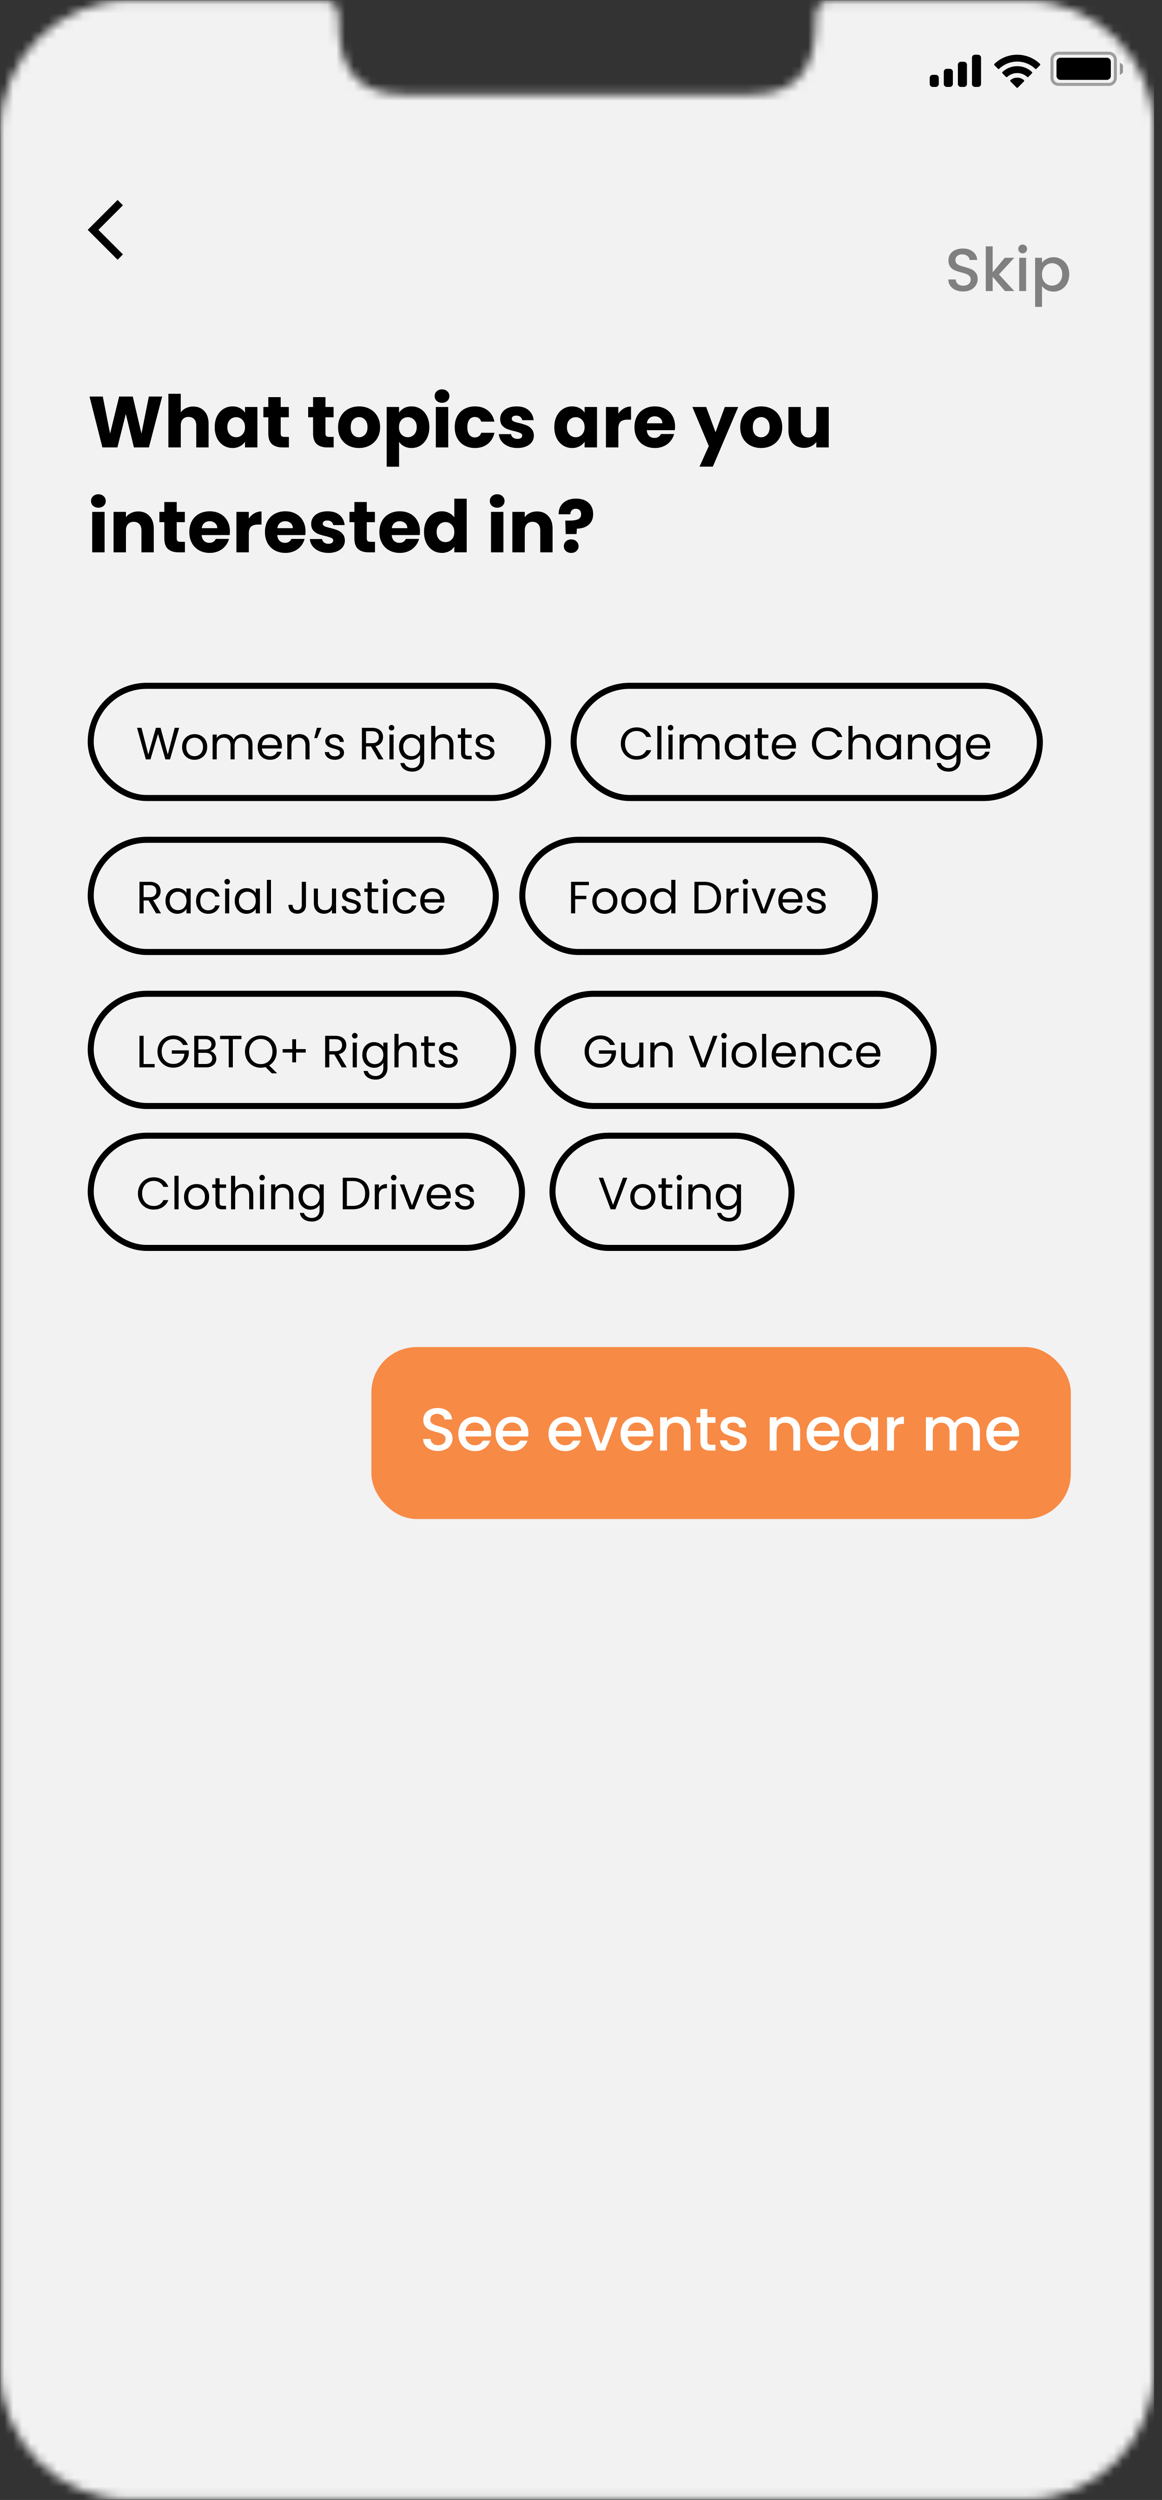
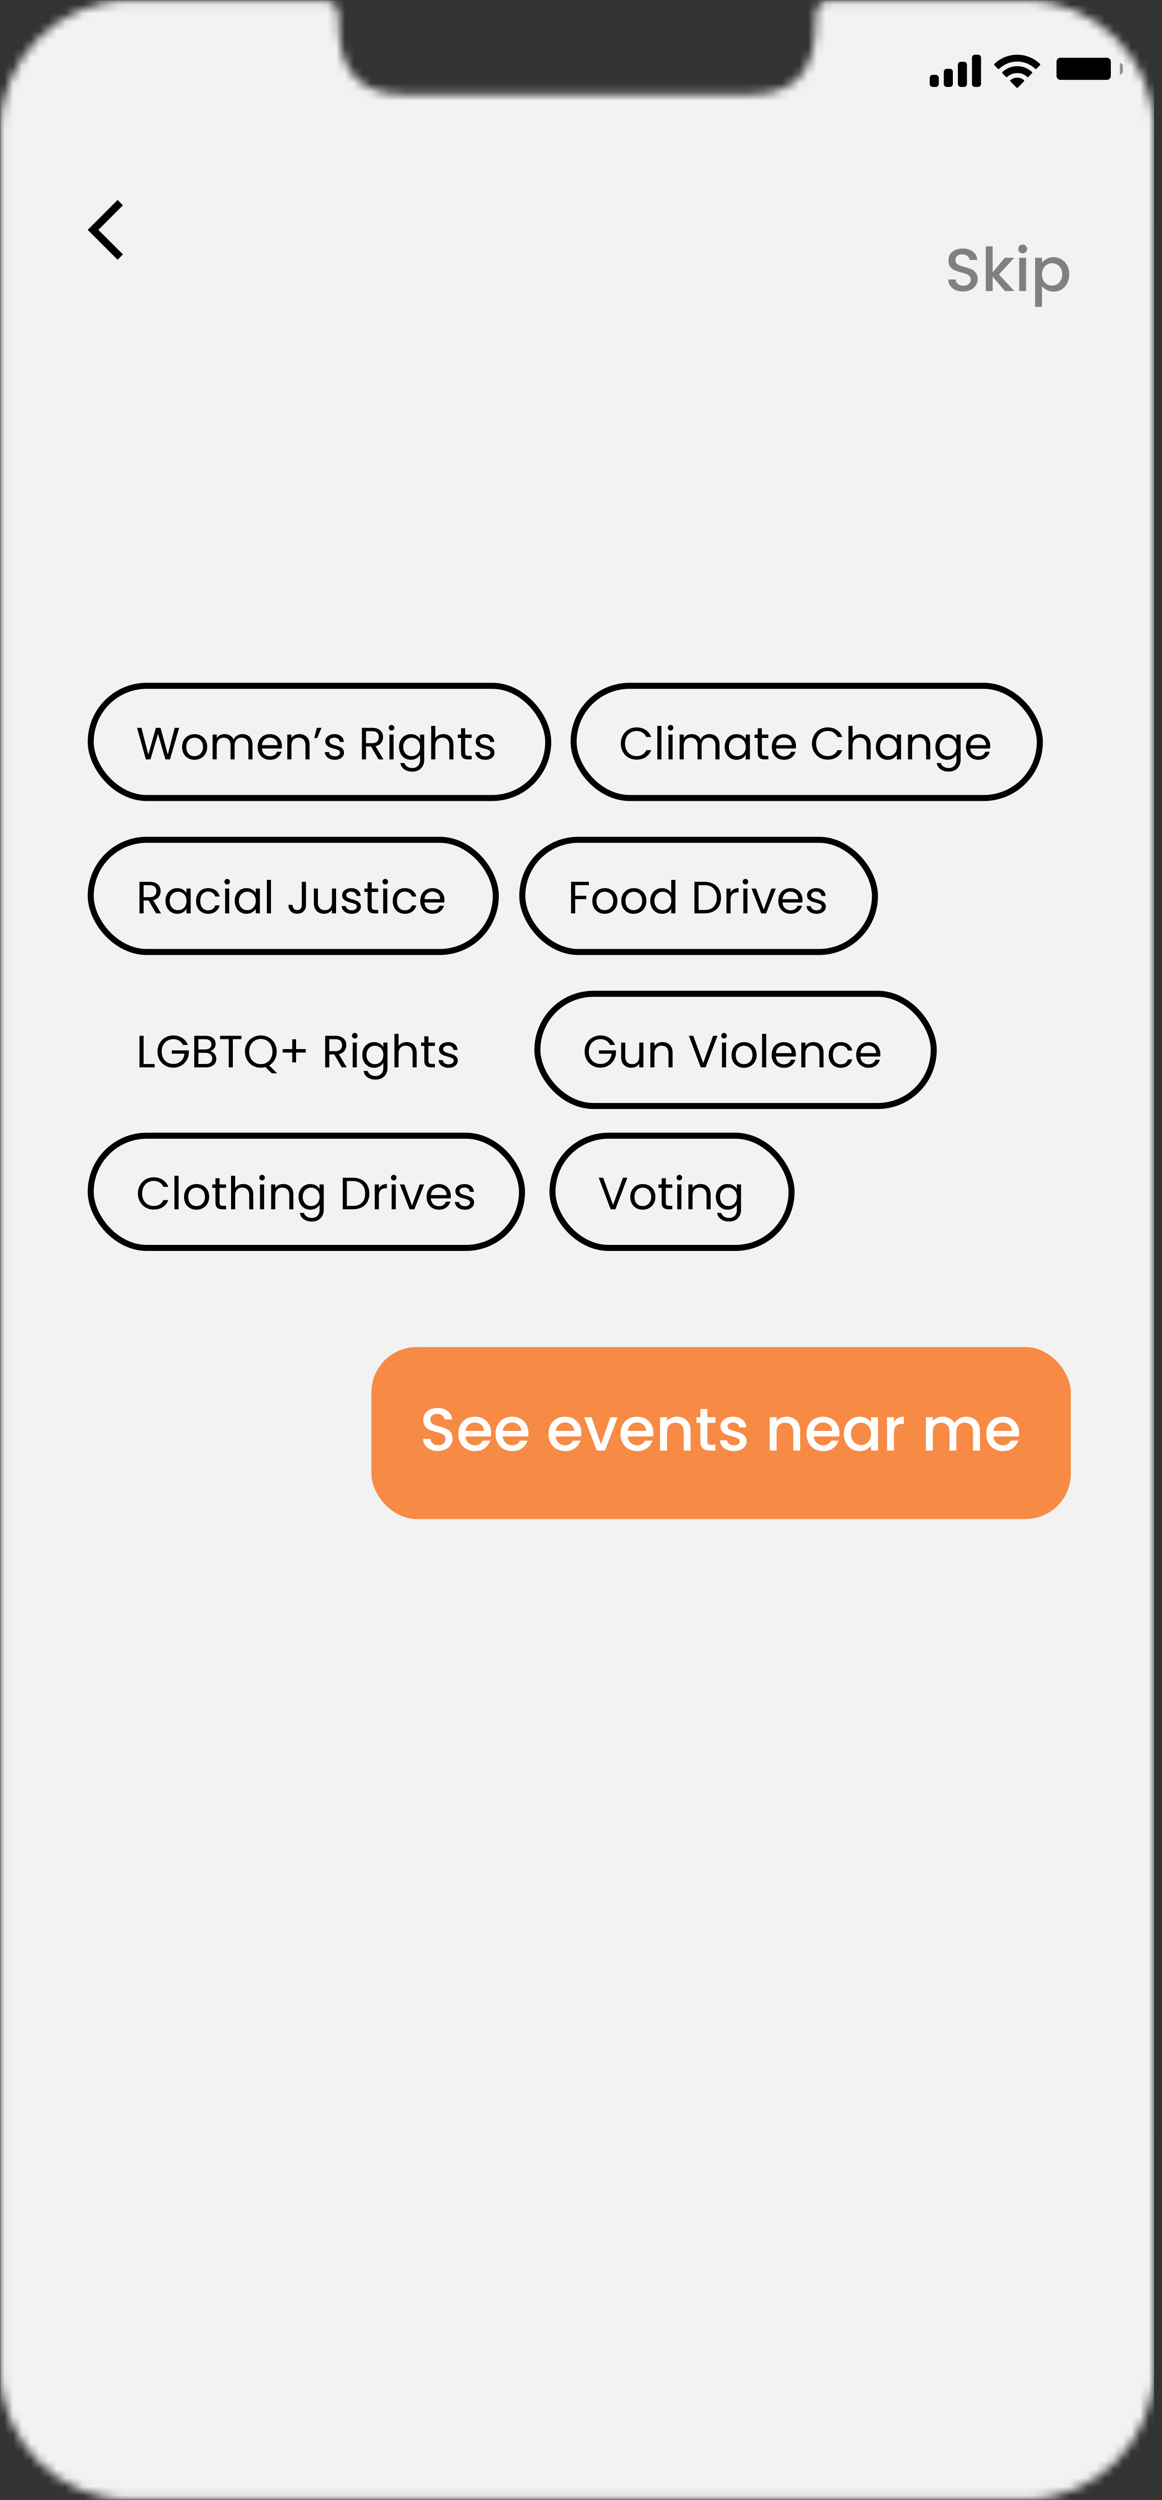
<svg xmlns="http://www.w3.org/2000/svg" width="133" height="286" fill="none">
  <rect width="100%" height="100%" fill="#333333" stroke="none" />
  <mask id="b" width="133" height="286" x="0" y="0" maskUnits="userSpaceOnUse" style="mask-type:alpha">
    <path fill="#C4C4C4" fill-rule="evenodd" d="M14.83.042C6.662.042.04 6.663.04 14.831v256.338c0 8.168 6.621 14.789 14.789 14.789h102.465c8.167 0 14.788-6.621 14.788-14.789V14.831c0-8.168-6.621-14.789-14.788-14.789H95.082c-1.379 0-1.731.88-1.731 2.239 0 4.306-1.056 8.5-7.445 8.5H46.218c-6.388 0-7.445-4.194-7.445-8.5 0-1.36-.352-2.239-1.73-2.239H14.83z" clip-rule="evenodd" />
  </mask>
  <g clip-path="url(#a)" mask="url(#b)">
    <rect width="132.042" height="285.915" x=".041" y=".042" fill="url(#c)" rx="1.408" />
    <path fill="#F2F2F2" d="M-1.016.042h134.721v291.55H-1.015z" />
-     <path fill="#000" d="m18.562 45.366-1.518 5.82h-1.716l-.928-3.83-.962 3.83h-1.716l-1.476-5.82h1.518l.837 4.236 1.036-4.236h1.559l.995 4.236.845-4.236h1.526zm3.554 1.144c.53 0 .957.177 1.277.53.32.349.48.83.48 1.443v2.703h-1.409v-2.513c0-.309-.08-.55-.24-.72-.16-.172-.376-.258-.647-.258-.27 0-.486.086-.646.257-.16.172-.24.412-.24.721v2.512h-1.418v-6.134h1.417v2.13c.144-.204.34-.367.589-.489a1.89 1.89 0 0 1 .837-.182zm2.461 2.354c0-.475.089-.892.265-1.252.183-.359.429-.635.738-.829.31-.193.655-.29 1.037-.29.326 0 .61.066.854.2.248.132.439.306.572.521v-.655h1.417v4.627h-1.417v-.655c-.139.215-.332.39-.58.522a1.757 1.757 0 0 1-.855.199c-.375 0-.718-.097-1.028-.29a2.1 2.1 0 0 1-.737-.838 2.854 2.854 0 0 1-.266-1.26zm3.466.009c0-.354-.1-.633-.299-.838a.943.943 0 0 0-.713-.307.97.97 0 0 0-.721.307c-.194.2-.29.476-.29.83 0 .353.096.635.29.845a.97.97 0 0 0 .721.307c.282 0 .52-.103.713-.307.2-.205.299-.484.299-.837zm5.021 1.11v1.203h-.721c-.514 0-.915-.125-1.202-.373-.288-.255-.431-.666-.431-1.236v-1.84h-.564v-1.178h.564v-1.127h1.417v1.127h.929v1.178h-.929v1.857c0 .138.034.237.1.298s.177.091.332.091h.505zm5.125 0v1.203h-.721c-.514 0-.915-.125-1.202-.373-.288-.255-.431-.666-.431-1.236v-1.84h-.564v-1.178h.564v-1.127h1.417v1.127h.929v1.178h-.929v1.857c0 .138.033.237.1.298.066.061.177.091.331.091h.506zm2.896 1.269c-.454 0-.863-.097-1.227-.29a2.16 2.16 0 0 1-.854-.83c-.205-.359-.307-.779-.307-1.26 0-.475.105-.892.315-1.251a2.13 2.13 0 0 1 .862-.838c.365-.193.774-.29 1.227-.29.453 0 .862.097 1.227.29.365.194.652.473.862.838.21.359.315.776.315 1.252 0 .475-.107.895-.323 1.26-.21.359-.5.635-.87.829-.365.193-.774.29-1.227.29zm0-1.227c.27 0 .5-.1.688-.299.193-.199.29-.483.29-.853s-.094-.655-.282-.854a.885.885 0 0 0-.68-.299c-.276 0-.505.1-.688.299-.182.193-.273.478-.273.854 0 .37.088.654.265.853a.885.885 0 0 0 .68.299zm4.59-2.81c.138-.216.33-.39.572-.523.243-.133.528-.199.854-.199.382 0 .727.097 1.037.29.309.194.552.47.729.83.182.359.274.776.274 1.251 0 .476-.092.896-.274 1.26a2.04 2.04 0 0 1-.73.838c-.309.193-.654.29-1.036.29-.32 0-.605-.067-.854-.2a1.567 1.567 0 0 1-.572-.513v2.852h-1.417v-6.832h1.417v.655zm2.023 1.65c0-.355-.1-.63-.298-.83a.952.952 0 0 0-.722-.307.97.97 0 0 0-.72.307c-.194.205-.291.484-.291.838 0 .353.097.632.29.837a.97.97 0 0 0 .721.307.97.97 0 0 0 .722-.307c.199-.21.298-.492.298-.846zm2.9-2.786a.884.884 0 0 1-.614-.216.73.73 0 0 1-.232-.547c0-.221.077-.404.232-.547a.865.865 0 0 1 .613-.224c.244 0 .442.075.597.224.16.143.24.326.24.547a.72.72 0 0 1-.24.547.843.843 0 0 1-.597.216zm.704.48v4.627h-1.418v-4.627h1.418zm.746 2.314c0-.481.096-.901.29-1.26a2.08 2.08 0 0 1 .82-.83 2.48 2.48 0 0 1 1.21-.29c.581 0 1.065.152 1.452.456.392.304.65.732.77 1.285h-1.508c-.127-.354-.373-.53-.738-.53a.74.74 0 0 0-.622.306c-.154.2-.232.487-.232.863 0 .375.078.666.232.87a.748.748 0 0 0 .622.298c.365 0 .61-.176.738-.53h1.509c-.122.541-.379.967-.771 1.277-.393.31-.876.464-1.451.464-.453 0-.857-.097-1.21-.29a2.079 2.079 0 0 1-.821-.83c-.194-.359-.29-.779-.29-1.26zm7.183 2.379c-.404 0-.763-.07-1.078-.207a1.858 1.858 0 0 1-.746-.564 1.515 1.515 0 0 1-.307-.813h1.401c.017.16.092.29.224.39.133.1.296.15.49.15.176 0 .312-.034.406-.1a.324.324 0 0 0 .149-.274c0-.133-.07-.23-.207-.29a3.85 3.85 0 0 0-.672-.215 6.812 6.812 0 0 1-.829-.241 1.488 1.488 0 0 1-.572-.406c-.16-.188-.24-.44-.24-.755 0-.265.071-.505.215-.72a1.5 1.5 0 0 1 .647-.523c.287-.127.627-.19 1.02-.19.58 0 1.036.143 1.367.43.338.288.531.669.58 1.144h-1.31a.558.558 0 0 0-.215-.381c-.116-.094-.27-.141-.464-.141-.166 0-.293.033-.381.1a.294.294 0 0 0-.133.257c0 .132.07.232.207.298.144.066.365.133.664.199.342.088.621.177.837.265.215.083.403.221.564.415.166.188.251.442.257.763 0 .27-.078.513-.232.729-.15.21-.368.376-.655.497a2.47 2.47 0 0 1-.987.183zm4.216-2.388c0-.475.088-.892.265-1.252.183-.359.429-.635.738-.829.31-.193.655-.29 1.037-.29.326 0 .61.066.853.2.25.132.44.306.572.521v-.655h1.418v4.627h-1.418v-.655c-.138.215-.331.39-.58.522a1.757 1.757 0 0 1-.854.199c-.376 0-.718-.097-1.028-.29a2.1 2.1 0 0 1-.738-.838 2.854 2.854 0 0 1-.265-1.26zm3.465.009c0-.354-.1-.633-.298-.838a.943.943 0 0 0-.713-.307.97.97 0 0 0-.721.307c-.194.2-.29.476-.29.83 0 .353.096.635.29.845a.97.97 0 0 0 .721.307c.282 0 .52-.103.713-.307.199-.205.298-.484.298-.837zm3.861-1.542a1.83 1.83 0 0 1 .622-.598 1.58 1.58 0 0 1 .83-.223v1.5h-.39c-.354 0-.62.078-.796.232-.177.15-.266.415-.266.796v2.148h-1.417v-4.627h1.417v.772zm6.49 1.467c0 .133-.009.27-.025.414h-3.209c.023.288.114.509.274.664a.875.875 0 0 0 .605.224c.354 0 .6-.15.738-.448h1.509a2.044 2.044 0 0 1-.423.82c-.199.244-.45.434-.754.573a2.436 2.436 0 0 1-1.02.207c-.453 0-.857-.097-1.21-.29a2.064 2.064 0 0 1-.83-.83c-.199-.359-.298-.779-.298-1.26 0-.48.097-.9.29-1.26.2-.359.475-.635.83-.829a2.5 2.5 0 0 1 1.218-.29c.448 0 .846.094 1.194.282.348.188.619.456.812.804.2.348.299.755.299 1.219zm-1.451-.373a.729.729 0 0 0-.249-.58.916.916 0 0 0-.622-.216.914.914 0 0 0-.605.207c-.16.138-.26.335-.298.589h1.774zm8.681-1.866-2.902 6.824h-1.525l1.061-2.355-1.882-4.469h1.584l1.07 2.894 1.06-2.894h1.534zm2.619 4.693c-.454 0-.863-.097-1.227-.29a2.16 2.16 0 0 1-.855-.83c-.204-.359-.306-.779-.306-1.26 0-.475.105-.892.315-1.251a2.13 2.13 0 0 1 .862-.838c.365-.193.774-.29 1.227-.29.453 0 .862.097 1.227.29.365.194.652.473.862.838.21.359.315.776.315 1.252 0 .475-.108.895-.323 1.26-.21.359-.5.635-.87.829-.365.193-.774.29-1.227.29zm0-1.227c.27 0 .5-.1.688-.299.193-.199.29-.483.29-.853s-.094-.655-.282-.854a.885.885 0 0 0-.68-.299c-.276 0-.506.1-.688.299-.183.193-.274.478-.274.854 0 .37.089.654.266.853a.885.885 0 0 0 .68.299zm7.74-3.466v4.627h-1.417v-.63c-.144.204-.34.37-.589.497a1.79 1.79 0 0 1-.812.182c-.354 0-.666-.077-.937-.232a1.62 1.62 0 0 1-.63-.688c-.15-.298-.224-.65-.224-1.053V46.56h1.41v2.513c0 .309.08.55.24.72.16.172.376.258.646.258.277 0 .495-.086.655-.257.16-.172.24-.412.24-.721V46.56h1.418zM11.266 58.08a.884.884 0 0 1-.613-.216.73.73 0 0 1-.233-.547c0-.221.078-.404.233-.547a.865.865 0 0 1 .613-.224c.243 0 .442.075.597.224.16.143.24.326.24.547a.72.72 0 0 1-.24.547.843.843 0 0 1-.597.216zm.705.48v4.627h-1.418V58.56h1.418zm3.846-.05c.541 0 .973.178 1.293.531.326.349.49.83.49 1.443v2.703h-1.41v-2.513c0-.309-.08-.55-.24-.72-.16-.172-.376-.258-.647-.258-.27 0-.487.086-.647.257-.16.172-.24.412-.24.721v2.512h-1.418V58.56h1.418v.614c.143-.205.337-.365.58-.48a1.81 1.81 0 0 1 .82-.183zm5.346 3.474v1.203h-.721c-.514 0-.915-.125-1.203-.373-.287-.255-.43-.666-.43-1.236v-1.84h-.564V58.56h.563v-1.127h1.418v1.127h.929v1.178h-.929v1.857c0 .138.033.237.1.298.066.061.176.091.331.091h.506zm5.15-1.185c0 .133-.008.27-.025.414H23.08c.022.288.113.509.274.664a.871.871 0 0 0 .605.224c.354 0 .6-.15.738-.448h1.509a2.043 2.043 0 0 1-.423.82c-.2.244-.45.434-.755.573a2.436 2.436 0 0 1-1.02.207c-.453 0-.856-.097-1.21-.29a2.064 2.064 0 0 1-.829-.83c-.199-.359-.298-.779-.298-1.26 0-.48.096-.9.29-1.26.199-.359.475-.635.829-.829.354-.193.76-.29 1.219-.29.447 0 .845.094 1.193.282.349.188.62.456.813.804.199.348.298.755.298 1.219zm-1.45-.373a.729.729 0 0 0-.25-.58.916.916 0 0 0-.621-.216.912.912 0 0 0-.605.207c-.16.138-.26.335-.299.589h1.774zm3.616-1.094a1.83 1.83 0 0 1 .622-.598 1.58 1.58 0 0 1 .829-.223v1.5h-.39c-.354 0-.619.078-.796.232-.177.15-.265.415-.265.796v2.148H27.06V58.56h1.418v.772zm6.49 1.467c0 .133-.01.27-.026.414h-3.208c.022.288.113.509.273.664a.875.875 0 0 0 .606.224c.353 0 .6-.15.738-.448h1.508a2.044 2.044 0 0 1-.422.82c-.2.244-.45.434-.755.573a2.436 2.436 0 0 1-1.02.207c-.453 0-.856-.097-1.21-.29a2.064 2.064 0 0 1-.83-.83c-.198-.359-.297-.779-.297-1.26 0-.48.096-.9.29-1.26.199-.359.475-.635.829-.829a2.5 2.5 0 0 1 1.218-.29c.448 0 .846.094 1.194.282.348.188.62.456.813.804.199.348.298.755.298 1.219zm-1.452-.373a.729.729 0 0 0-.248-.58.916.916 0 0 0-.622-.216.912.912 0 0 0-.605.207c-.16.138-.26.335-.299.589h1.774zm4.081 2.827c-.404 0-.763-.07-1.078-.207a1.858 1.858 0 0 1-.746-.564 1.515 1.515 0 0 1-.307-.813h1.401c.017.16.092.29.224.39.133.1.296.15.49.15.176 0 .312-.034.406-.1a.324.324 0 0 0 .149-.274c0-.133-.07-.23-.207-.29a3.852 3.852 0 0 0-.672-.215 6.82 6.82 0 0 1-.829-.241 1.488 1.488 0 0 1-.572-.406c-.16-.188-.24-.44-.24-.755 0-.265.071-.505.215-.72.15-.222.365-.396.647-.523.287-.127.627-.19 1.02-.19.58 0 1.036.143 1.367.43.338.288.531.669.58 1.144h-1.31a.558.558 0 0 0-.215-.381c-.116-.094-.27-.141-.464-.141-.166 0-.293.033-.381.1a.294.294 0 0 0-.133.257c0 .132.07.232.207.298.144.066.365.133.663.199.343.088.622.177.838.265.215.083.403.221.564.415.165.188.251.442.257.763 0 .27-.078.513-.233.729-.149.21-.367.376-.654.497a2.47 2.47 0 0 1-.987.183zm5.32-1.269v1.203h-.722c-.514 0-.915-.125-1.202-.373-.288-.255-.431-.666-.431-1.236v-1.84h-.564V58.56h.564v-1.127h1.417v1.127h.929v1.178h-.928v1.857c0 .138.033.237.099.298s.177.091.332.091h.505zm5.15-1.185c0 .133-.008.27-.025.414h-3.209c.023.288.114.509.274.664a.875.875 0 0 0 .605.224c.354 0 .6-.15.738-.448h1.509a2.044 2.044 0 0 1-.423.82c-.199.244-.45.434-.754.573a2.436 2.436 0 0 1-1.02.207c-.453 0-.857-.097-1.21-.29a2.063 2.063 0 0 1-.83-.83c-.198-.359-.298-.779-.298-1.26 0-.48.097-.9.29-1.26.2-.359.476-.635.83-.829a2.5 2.5 0 0 1 1.218-.29c.448 0 .846.094 1.194.282.348.188.619.456.812.804.2.348.299.755.299 1.219zm-1.451-.373a.729.729 0 0 0-.249-.58.915.915 0 0 0-.622-.216.916.916 0 0 0-.605.207c-.16.138-.26.335-.298.589h1.774zm1.917.44c0-.476.088-.893.265-1.253.182-.359.428-.635.738-.829a1.92 1.92 0 0 1 1.036-.29c.304 0 .58.064.83.19.254.128.453.3.596.515V57.05h1.418v6.134h-1.418v-.663a1.437 1.437 0 0 1-.572.53 1.757 1.757 0 0 1-.854.2c-.381 0-.727-.097-1.036-.29a2.099 2.099 0 0 1-.738-.838 2.854 2.854 0 0 1-.265-1.26zm3.465.008c0-.354-.1-.633-.298-.838a.943.943 0 0 0-.713-.307.97.97 0 0 0-.721.307c-.194.2-.29.476-.29.83 0 .353.096.635.29.845a.97.97 0 0 0 .72.307c.283 0 .52-.103.714-.307.199-.205.298-.484.298-.837zm4.913-2.794a.884.884 0 0 1-.613-.216.73.73 0 0 1-.232-.547c0-.221.077-.404.232-.547a.865.865 0 0 1 .613-.224c.244 0 .443.075.597.224.16.143.24.326.24.547a.72.72 0 0 1-.24.547.842.842 0 0 1-.597.216zm.705.48v4.627H56.2V58.56h1.418zm3.846-.05c.542 0 .973.178 1.294.531.326.349.489.83.489 1.443v2.703h-1.41v-2.513c0-.309-.08-.55-.24-.72-.16-.172-.376-.258-.647-.258-.27 0-.486.086-.646.257-.16.172-.24.412-.24.721v2.512h-1.419V58.56h1.418v.614a1.45 1.45 0 0 1 .58-.48 1.81 1.81 0 0 1 .821-.183zm4.467-1.467c.592 0 1.064.155 1.418.465.36.31.539.746.539 1.31 0 .519-.171.925-.514 1.218-.337.288-.785.434-1.343.44l-.042.621h-1.243l-.042-1.542h.498c.425 0 .749-.052.97-.157.226-.105.34-.296.34-.572 0-.194-.053-.346-.158-.456-.105-.11-.251-.166-.44-.166-.198 0-.353.058-.463.174-.111.11-.166.263-.166.456h-1.335a1.736 1.736 0 0 1 .207-.912c.155-.27.382-.483.68-.638.304-.16.669-.24 1.094-.24zm-.547 6.21a.884.884 0 0 1-.613-.216.731.731 0 0 1-.232-.547.74.74 0 0 1 .232-.555.865.865 0 0 1 .613-.224c.243 0 .442.075.597.224.16.149.24.334.24.555 0 .216-.08.398-.24.547a.842.842 0 0 1-.597.216z" />
    <g clip-path="url(#d)">
      <path fill="#F2F2F2" d="M-1.016.042h134.721v15.2H-1.015z" />
      <path fill="#000" fill-rule="evenodd" d="M111.941 6.26h-.345a.346.346 0 0 0-.346.346v2.993c0 .191.155.346.346.346h.345a.346.346 0 0 0 .346-.346V6.606a.346.346 0 0 0-.346-.346zm-1.957.806h.345c.191 0 .346.155.346.346v2.187a.346.346 0 0 1-.346.346h-.345a.346.346 0 0 1-.346-.346V7.412c0-.191.155-.346.346-.346zm-1.267.806h-.346a.346.346 0 0 0-.345.346V9.6c0 .19.155.345.345.345h.346a.345.345 0 0 0 .345-.345V8.218a.345.345 0 0 0-.345-.346zm-1.612.691h-.345a.346.346 0 0 0-.346.346v.69c0 .191.155.346.346.346h.345a.345.345 0 0 0 .345-.345v-.691a.345.345 0 0 0-.345-.346zm11.378-.695a2.983 2.983 0 0 0-4.113 0 .105.105 0 0 1-.149 0l-.4-.404a.111.111 0 0 1 .001-.157 3.765 3.765 0 0 1 5.21 0 .11.11 0 0 1 0 .157l-.399.403a.107.107 0 0 1-.15.001zm-2.056.49c.421 0 .826.156 1.138.439.042.04.109.039.15-.002l.399-.403a.112.112 0 0 0-.002-.159 2.473 2.473 0 0 0-3.369 0 .116.116 0 0 0-.034.08c0 .029.012.058.033.079l.399.403a.106.106 0 0 0 .149.002 1.696 1.696 0 0 1 1.137-.439zm.767.962a.108.108 0 0 0 .032-.08.106.106 0 0 0-.035-.078 1.183 1.183 0 0 0-1.527 0 .11.11 0 0 0-.036.078c0 .03.011.059.033.08l.69.696a.107.107 0 0 0 .153 0l.69-.696z" clip-rule="evenodd" />
      <g clip-path="url(#e)">
-         <path stroke="#000" stroke-width=".345" d="M121.156 6.088h5.757c.413 0 .748.335.748.748v2.073a.748.748 0 0 1-.748.748h-5.757a.749.749 0 0 1-.749-.748V6.836c0-.413.335-.748.749-.748z" opacity=".35" />
        <path fill="#000" d="M128.18 7.181v1.382a.749.749 0 0 0 0-1.382" opacity=".4" />
        <path fill="#000" d="M120.926 7.066a.46.46 0 0 1 .46-.46h5.297a.46.46 0 0 1 .461.46v1.612a.46.46 0 0 1-.461.46h-5.297a.46.46 0 0 1-.46-.46V7.066z" />
      </g>
    </g>
    <path fill="gray" d="M110.243 33.344a2.19 2.19 0 0 1-.871-.166 1.456 1.456 0 0 1-.608-.483 1.222 1.222 0 0 1-.221-.726h.843a.77.77 0 0 0 .242.511c.147.134.352.2.615.2.272 0 .483-.064.635-.193a.65.65 0 0 0 .228-.51.546.546 0 0 0-.145-.395.908.908 0 0 0-.352-.235 5.067 5.067 0 0 0-.58-.18 5.998 5.998 0 0 1-.767-.248 1.3 1.3 0 0 1-.498-.4c-.138-.18-.207-.42-.207-.72 0-.276.069-.517.207-.725.139-.207.332-.366.581-.476.248-.11.536-.166.863-.166.465 0 .845.117 1.14.352.3.23.465.548.498.954h-.871a.631.631 0 0 0-.249-.45c-.152-.124-.352-.186-.601-.186a.85.85 0 0 0-.552.173c-.143.115-.214.28-.214.497 0 .148.043.27.131.366.092.092.207.166.345.221a5 5 0 0 0 .567.18c.318.088.575.175.774.263.202.087.373.223.511.407.143.18.214.422.214.726 0 .244-.067.474-.2.69a1.418 1.418 0 0 1-.574.526 1.897 1.897 0 0 1-.884.193zm4.093-1.948 1.755 1.9h-1.064l-1.409-1.638v1.638h-.788v-5.113h.788v2.97L115 29.49h1.091l-1.755 1.907zm2.72-2.411a.49.49 0 0 1-.359-.145.487.487 0 0 1-.145-.36c0-.143.048-.262.145-.359a.49.49 0 0 1 .359-.145.48.48 0 0 1 .353.145.487.487 0 0 1 .145.36.487.487 0 0 1-.145.358.48.48 0 0 1-.353.146zm.387.504v3.807h-.787v-3.807h.787zm1.822.56a1.663 1.663 0 0 1 1.326-.622 1.7 1.7 0 0 1 .905.248c.277.162.493.39.65.684.157.295.235.634.235 1.016s-.078.725-.235 1.03a1.775 1.775 0 0 1-.65.704 1.7 1.7 0 0 1-.905.249c-.29 0-.548-.058-.773-.173a1.774 1.774 0 0 1-.553-.442v2.363h-.788v-5.617h.788v.56zm2.314 1.326c0-.262-.055-.488-.165-.677a1.054 1.054 0 0 0-.429-.435 1.14 1.14 0 0 0-1.133 0 1.16 1.16 0 0 0-.428.442 1.402 1.402 0 0 0-.159.684c0 .262.053.493.159.69.11.194.253.341.428.443a1.14 1.14 0 0 0 1.133 0c.18-.106.323-.258.429-.456a1.4 1.4 0 0 0 .165-.691z" />
    <rect width="80.054" height="19.672" x="42.51" y="154.107" fill="#F78A45" rx="5.182" />
    <path fill="#fff" d="M50.137 165.992a2.18 2.18 0 0 1-.87-.166 1.452 1.452 0 0 1-.608-.483 1.223 1.223 0 0 1-.221-.726h.843a.766.766 0 0 0 .242.511c.147.134.352.201.614.201.272 0 .484-.065.636-.194a.65.65 0 0 0 .228-.511.549.549 0 0 0-.145-.394.924.924 0 0 0-.352-.235 5.035 5.035 0 0 0-.58-.179 6.04 6.04 0 0 1-.768-.249 1.3 1.3 0 0 1-.497-.401c-.138-.179-.207-.419-.207-.718 0-.277.069-.518.207-.726a1.32 1.32 0 0 1 .58-.476c.249-.111.537-.166.864-.166.465 0 .845.117 1.14.352.3.23.465.548.497.954h-.87a.63.63 0 0 0-.249-.449c-.152-.125-.352-.187-.601-.187a.854.854 0 0 0-.553.173c-.143.115-.214.281-.214.497 0 .148.044.27.131.366.092.092.208.166.346.221.138.056.327.116.566.18.318.088.576.175.774.263.203.087.373.223.511.407.143.18.214.422.214.726 0 .244-.066.474-.2.69-.129.217-.32.392-.573.526a1.91 1.91 0 0 1-.885.193zm6.077-2.045c0 .143-.01.272-.028.387h-2.908c.023.304.135.548.338.732.203.184.451.277.746.277.424 0 .723-.178.898-.532h.85c-.115.35-.325.637-.629.863-.299.221-.672.332-1.119.332-.364 0-.69-.081-.98-.242a1.807 1.807 0 0 1-.678-.691 2.151 2.151 0 0 1-.242-1.036c0-.392.079-.735.235-1.03a1.7 1.7 0 0 1 .67-.69c.29-.162.622-.242.995-.242.36 0 .68.078.96.235.281.156.5.377.657.663.156.281.235.606.235.974zm-.822-.249a.897.897 0 0 0-.311-.698 1.111 1.111 0 0 0-.753-.262c-.272 0-.505.087-.698.262-.194.171-.309.403-.346.698h2.108zm5.086.249c0 .143-.01.272-.028.387h-2.909c.024.304.136.548.339.732.203.184.451.277.746.277.424 0 .723-.178.898-.532h.85c-.115.35-.325.637-.629.863-.299.221-.672.332-1.119.332-.364 0-.69-.081-.98-.242a1.807 1.807 0 0 1-.678-.691 2.151 2.151 0 0 1-.242-1.036c0-.392.079-.735.235-1.03a1.7 1.7 0 0 1 .67-.69c.29-.162.622-.242.995-.242.36 0 .68.078.96.235.281.156.5.377.657.663.156.281.235.606.235.974zm-.822-.249a.897.897 0 0 0-.311-.698 1.111 1.111 0 0 0-.753-.262c-.272 0-.505.087-.698.262-.194.171-.309.403-.346.698h2.108zm6.88.249c0 .143-.009.272-.027.387H63.6c.023.304.136.548.339.732.202.184.451.277.746.277.424 0 .723-.178.898-.532h.85c-.115.35-.325.637-.629.863-.3.221-.672.332-1.12.332-.363 0-.69-.081-.98-.242a1.807 1.807 0 0 1-.677-.691 2.151 2.151 0 0 1-.242-1.036c0-.392.078-.735.235-1.03.161-.299.384-.529.67-.69.29-.162.622-.242.995-.242.36 0 .68.078.96.235.281.156.5.377.657.663.156.281.234.606.234.974zm-.822-.249a.897.897 0 0 0-.31-.698 1.111 1.111 0 0 0-.754-.262c-.272 0-.504.087-.698.262-.193.171-.308.403-.345.698h2.107zm3.069 1.541 1.078-3.102h.836l-1.451 3.807h-.94l-1.444-3.807h.843l1.078 3.102zm5.998-1.292c0 .143-.01.272-.028.387h-2.908c.023.304.136.548.338.732.203.184.452.277.746.277.424 0 .724-.178.899-.532h.85c-.116.35-.325.637-.63.863-.299.221-.672.332-1.119.332-.363 0-.69-.081-.98-.242a1.808 1.808 0 0 1-.678-.691 2.151 2.151 0 0 1-.242-1.036c0-.392.079-.735.235-1.03.162-.299.385-.529.67-.69.29-.162.622-.242.995-.242.36 0 .68.078.96.235.282.156.5.377.657.663.157.281.235.606.235.974zm-.822-.249a.897.897 0 0 0-.311-.698 1.111 1.111 0 0 0-.753-.262c-.272 0-.504.087-.698.262a1.068 1.068 0 0 0-.345.698h2.107zm3.518-1.623c.3 0 .566.062.801.186.24.125.426.309.56.553.133.244.2.539.2.884v2.246h-.78v-2.128c0-.341-.086-.601-.256-.781-.17-.184-.403-.276-.698-.276-.295 0-.53.092-.705.276-.17.18-.255.44-.255.781v2.128h-.788v-3.807h.788v.435c.129-.156.292-.279.49-.366.203-.088.417-.131.643-.131zm3.485.704v2.108c0 .142.032.246.096.31.07.06.184.09.346.09h.483v.657h-.621c-.355 0-.627-.083-.816-.249-.189-.166-.283-.435-.283-.808v-2.108h-.449v-.642h.45v-.947h.794v.947h.925v.642h-.925zm3.033 3.227c-.3 0-.569-.053-.808-.159a1.466 1.466 0 0 1-.56-.442 1.12 1.12 0 0 1-.221-.629h.815c.014.161.09.297.228.408.143.106.32.159.532.159.221 0 .392-.042.511-.125.125-.087.187-.198.187-.331 0-.143-.07-.249-.207-.318a3.7 3.7 0 0 0-.643-.228 6.532 6.532 0 0 1-.698-.228 1.258 1.258 0 0 1-.47-.339c-.128-.152-.193-.352-.193-.601 0-.202.06-.387.18-.553.12-.17.29-.303.511-.4.226-.097.484-.145.774-.145.433 0 .78.11 1.043.331.267.217.41.514.428.892h-.787a.56.56 0 0 0-.208-.408c-.124-.101-.292-.152-.504-.152-.207 0-.366.039-.477.117a.364.364 0 0 0-.165.311c0 .102.036.187.11.256a.843.843 0 0 0 .27.166c.106.037.262.085.47.145.276.073.502.149.677.228.18.073.333.184.462.331.13.148.196.344.2.588 0 .216-.06.41-.179.58-.12.17-.29.304-.511.401a1.88 1.88 0 0 1-.767.145zm6.024-3.931c.3 0 .567.062.801.186.24.125.427.309.56.553.134.244.2.539.2.884v2.246h-.78v-2.128c0-.341-.085-.601-.256-.781-.17-.184-.403-.276-.698-.276-.294 0-.53.092-.704.276-.17.18-.256.44-.256.781v2.128h-.788v-3.807h.788v.435a1.31 1.31 0 0 1 .49-.366c.203-.088.417-.131.643-.131zm6.055 1.872c0 .143-.01.272-.028.387h-2.908c.023.304.136.548.338.732.203.184.452.277.746.277.424 0 .724-.178.899-.532h.85c-.116.35-.325.637-.63.863-.299.221-.672.332-1.119.332-.363 0-.69-.081-.98-.242a1.807 1.807 0 0 1-.678-.691 2.151 2.151 0 0 1-.241-1.036c0-.392.078-.735.234-1.03.162-.299.385-.529.67-.69.29-.162.622-.242.995-.242.36 0 .68.078.96.235.282.156.5.377.657.663.157.281.235.606.235.974zm-.822-.249a.897.897 0 0 0-.311-.698 1.111 1.111 0 0 0-.753-.262c-.272 0-.505.087-.698.262-.193.171-.308.403-.345.698h2.107zm1.335.325c0-.382.078-.721.234-1.016a1.747 1.747 0 0 1 1.561-.932c.3 0 .56.06.781.179.226.115.406.261.54.436v-.553h.794v3.807h-.795v-.567c-.133.18-.315.329-.545.449-.23.12-.493.18-.788.18a1.69 1.69 0 0 1-.898-.249 1.84 1.84 0 0 1-.65-.705 2.214 2.214 0 0 1-.234-1.029zm3.115.014c0-.263-.055-.491-.165-.684a1.11 1.11 0 0 0-.988-.594c-.203 0-.392.05-.567.152a1.104 1.104 0 0 0-.428.435 1.362 1.362 0 0 0-.16.677c0 .263.054.493.16.691.11.198.253.35.428.456a1.14 1.14 0 0 0 1.133 0c.175-.102.316-.249.422-.442.11-.198.165-.429.165-.691zm2.617-1.347c.115-.194.267-.344.456-.449.193-.111.421-.166.684-.166v.815h-.2c-.309 0-.544.078-.705.235-.157.156-.235.428-.235.815v2.004h-.788v-3.807h.788v.553zm8.267-.615c.299 0 .566.062.801.186.24.125.426.309.56.553.138.244.207.539.207.884v2.246h-.781v-2.128c0-.341-.085-.601-.255-.781-.171-.184-.403-.276-.698-.276-.295 0-.53.092-.705.276-.17.18-.255.44-.255.781v2.128h-.781v-2.128c0-.341-.085-.601-.256-.781-.17-.184-.403-.276-.698-.276-.294 0-.529.092-.704.276-.171.18-.256.44-.256.781v2.128h-.787v-3.807h.787v.435c.129-.156.293-.279.491-.366.198-.088.41-.131.635-.131.304 0 .576.064.815.193.24.129.424.316.553.56.115-.231.295-.412.539-.546.244-.138.507-.207.788-.207zm6.059 1.872c0 .143-.009.272-.028.387h-2.908c.023.304.136.548.338.732.203.184.452.277.747.277.423 0 .723-.178.898-.532h.849c-.115.35-.324.637-.628.863-.3.221-.673.332-1.119.332-.364 0-.691-.081-.982-.242a1.812 1.812 0 0 1-.677-.691 2.153 2.153 0 0 1-.241-1.036c0-.392.078-.735.234-1.03.162-.299.385-.529.671-.69.29-.162.621-.242.995-.242.359 0 .679.078.96.235.281.156.5.377.656.663.157.281.235.606.235.974zm-.822-.249a.897.897 0 0 0-.311-.698 1.112 1.112 0 0 0-.753-.262c-.272 0-.504.087-.698.262-.193.171-.308.403-.345.698h2.107z" />
    <rect width="52.363" height="12.836" x="10.384" y="78.457" stroke="#000" stroke-width=".691" rx="6.418" />
    <path fill="#000" d="m20.504 83.263-1.046 3.611h-.529l-.84-2.906-.87 2.906-.523.006-1.01-3.617h.502l.788 3.062.87-3.062h.529l.829 3.052.793-3.052h.507zm1.755 3.658a1.47 1.47 0 0 1-.726-.181 1.319 1.319 0 0 1-.507-.513 1.614 1.614 0 0 1-.182-.777c0-.29.063-.546.187-.767.128-.225.3-.396.518-.513.218-.121.461-.182.73-.182.27 0 .514.06.731.182.218.117.389.286.513.507.128.222.192.479.192.773 0 .293-.066.552-.197.777a1.334 1.334 0 0 1-.523.513c-.222.12-.467.181-.736.181zm0-.414c.17 0 .328-.04.476-.12a.89.89 0 0 0 .358-.357 1.13 1.13 0 0 0 .14-.58c0-.228-.045-.422-.135-.58a.865.865 0 0 0-.352-.353.966.966 0 0 0-.472-.12.976.976 0 0 0-.476.12.843.843 0 0 0-.342.352 1.2 1.2 0 0 0-.13.58c0 .232.042.427.125.586a.88.88 0 0 0 .341.358.97.97 0 0 0 .467.114zm5.49-2.524c.222 0 .419.047.591.14a.97.97 0 0 1 .41.41c.1.183.15.405.15.668v1.674h-.467v-1.607c0-.283-.07-.499-.212-.647-.138-.152-.326-.228-.565-.228-.245 0-.44.079-.585.238-.145.155-.218.382-.218.679v1.564h-.466v-1.606c0-.283-.071-.499-.213-.647-.138-.152-.326-.228-.564-.228-.246 0-.44.079-.586.238-.145.155-.218.382-.218.679v1.564h-.471v-2.839h.471v.41a.936.936 0 0 1 .373-.343c.16-.08.334-.119.524-.119.238 0 .449.054.632.16a.98.98 0 0 1 .41.472.93.93 0 0 1 .393-.466 1.16 1.16 0 0 1 .611-.166zm4.515 1.363c0 .09-.005.185-.016.285H29.98c.017.28.112.5.285.658a.93.93 0 0 0 .637.233.872.872 0 0 0 .508-.14.763.763 0 0 0 .29-.383h.508a1.233 1.233 0 0 1-.456.668c-.228.17-.511.254-.85.254-.27 0-.511-.06-.725-.181a1.293 1.293 0 0 1-.498-.513 1.614 1.614 0 0 1-.18-.777c0-.294.058-.551.175-.773.118-.22.282-.39.493-.507.214-.121.459-.182.735-.182.27 0 .508.06.715.177.208.117.367.28.477.487.114.203.171.435.171.694zm-.487-.099c0-.18-.04-.333-.12-.46a.75.75 0 0 0-.326-.296.973.973 0 0 0-.45-.104.884.884 0 0 0-.612.228c-.166.152-.26.363-.285.633h1.793zm2.493-1.264c.345 0 .625.106.84.316.214.207.32.508.32.902v1.674h-.466v-1.607c0-.283-.07-.499-.212-.647-.142-.152-.335-.228-.58-.228-.25 0-.448.077-.596.233-.145.155-.218.381-.218.678v1.57h-.472v-2.839h.472v.404a.939.939 0 0 1 .378-.337c.163-.08.34-.119.534-.119zm2.003-.72h.524l-.498 1.176h-.331l.305-1.176zm2.066 3.658c-.217 0-.412-.036-.585-.109a1.018 1.018 0 0 1-.41-.31.841.841 0 0 1-.165-.462h.487a.48.48 0 0 0 .197.347.77.77 0 0 0 .471.135c.18 0 .322-.04.425-.119a.364.364 0 0 0 .156-.3.291.291 0 0 0-.166-.275 2.221 2.221 0 0 0-.513-.181 4.24 4.24 0 0 1-.518-.166.986.986 0 0 1-.342-.254.682.682 0 0 1-.14-.446c0-.145.043-.278.13-.399a.86.86 0 0 1 .367-.285c.16-.072.34-.109.544-.109.315 0 .569.08.762.239a.859.859 0 0 1 .31.653h-.47a.484.484 0 0 0-.182-.358c-.107-.09-.252-.135-.435-.135a.675.675 0 0 0-.404.11.336.336 0 0 0-.15.284c0 .093.029.171.087.233a.757.757 0 0 0 .228.145c.094.035.221.075.384.12.204.055.37.11.497.165a.825.825 0 0 1 .327.239.636.636 0 0 1 .145.42.72.72 0 0 1-.13.42.88.88 0 0 1-.368.294c-.155.07-.335.104-.538.104zm4.986-.047-.86-1.476h-.57v1.477h-.472v-3.612h1.166c.273 0 .502.047.689.14a.98.98 0 0 1 .425.378c.093.159.14.34.14.544 0 .249-.073.468-.218.658-.142.19-.356.316-.642.379l.906 1.513h-.565zm-1.43-1.855h.694c.255 0 .447-.062.575-.186a.686.686 0 0 0 .192-.508c0-.214-.064-.38-.192-.497-.125-.118-.316-.176-.575-.176h-.695v1.367zm2.924-1.445a.31.31 0 0 1-.228-.093.31.31 0 0 1-.093-.228.31.31 0 0 1 .093-.228.31.31 0 0 1 .228-.094c.086 0 .159.031.217.094a.31.31 0 0 1 .094.228.31.31 0 0 1-.094.228.288.288 0 0 1-.217.093zm.228.461v2.84h-.472v-2.84h.472zm1.975-.047c.245 0 .459.054.642.161.186.107.325.242.414.404v-.518h.477v2.902c0 .259-.055.489-.166.689-.11.204-.269.362-.476.477a1.44 1.44 0 0 1-.715.17c-.373 0-.684-.088-.933-.264a1.033 1.033 0 0 1-.44-.72h.466c.052.173.159.31.321.415.163.107.358.16.586.16.259 0 .47-.081.632-.243.166-.163.248-.39.248-.684v-.596a1.134 1.134 0 0 1-.414.414c-.183.11-.397.166-.642.166a1.32 1.32 0 0 1-.69-.186 1.308 1.308 0 0 1-.482-.524 1.63 1.63 0 0 1-.176-.767c0-.29.059-.544.176-.761a1.28 1.28 0 0 1 1.172-.695zm1.056 1.462c0-.215-.043-.401-.129-.56a.892.892 0 0 0-.352-.363.924.924 0 0 0-.482-.13.954.954 0 0 0-.482.125.902.902 0 0 0-.347.363c-.087.159-.13.345-.13.56 0 .217.043.407.13.57a.94.94 0 0 0 .347.367.954.954 0 0 0 .482.125.954.954 0 0 0 .482-.125.928.928 0 0 0 .352-.368c.086-.162.13-.35.13-.564zm2.683-1.467c.215 0 .408.047.58.14.173.09.308.226.405.41.1.183.15.405.15.668v1.674h-.466v-1.607c0-.283-.07-.499-.213-.647-.141-.152-.335-.228-.58-.228-.249 0-.447.077-.596.233-.145.155-.217.381-.217.678v1.57h-.472V83.04h.472v1.4a.932.932 0 0 1 .383-.338c.166-.08.35-.119.554-.119zm2.48.44v1.674c0 .139.03.237.089.296.058.055.16.082.305.082h.348v.4h-.425c-.263 0-.46-.06-.591-.182-.131-.12-.197-.32-.197-.596v-1.673h-.368v-.389h.368v-.715h.472v.715h.74v.389h-.74zm2.318 2.498c-.217 0-.413-.036-.585-.109a1.018 1.018 0 0 1-.41-.31.841.841 0 0 1-.166-.462h.487a.48.48 0 0 0 .197.347.77.77 0 0 0 .472.135c.18 0 .321-.04.425-.119a.364.364 0 0 0 .155-.3.291.291 0 0 0-.166-.275 2.221 2.221 0 0 0-.513-.181 4.234 4.234 0 0 1-.518-.166.985.985 0 0 1-.342-.254.681.681 0 0 1-.14-.446c0-.145.044-.278.13-.399a.86.86 0 0 1 .368-.285c.159-.072.34-.109.544-.109.314 0 .568.08.762.239a.859.859 0 0 1 .31.653h-.471a.484.484 0 0 0-.181-.358.659.659 0 0 0-.436-.135.675.675 0 0 0-.404.11.336.336 0 0 0-.15.284c0 .093.03.171.088.233a.757.757 0 0 0 .228.145c.093.035.221.075.383.12.204.055.37.11.498.165a.825.825 0 0 1 .326.239.636.636 0 0 1 .145.42.72.72 0 0 1-.13.42.88.88 0 0 1-.367.294 1.3 1.3 0 0 1-.539.104z" />
-     <rect width="48.363" height="12.836" x="10.384" y="113.691" stroke="#000" stroke-width=".691" rx="6.418" />
    <path fill="#000" d="M16.437 121.726H17.7v.383h-1.736v-3.611h.472v3.228zm4.5-2.182a1.11 1.11 0 0 0-.434-.487 1.24 1.24 0 0 0-.664-.176c-.252 0-.48.059-.684.176-.2.114-.359.28-.476.498a1.564 1.564 0 0 0-.171.746c0 .283.057.532.17.746.118.214.277.38.477.497.204.114.432.171.684.171.353 0 .643-.105.87-.316.229-.21.362-.495.4-.855h-1.44v-.383h1.942v.363c-.027.297-.12.57-.28.818a1.754 1.754 0 0 1-.626.586c-.26.141-.548.212-.866.212a1.768 1.768 0 0 1-1.575-.891 1.887 1.887 0 0 1-.238-.948c0-.353.08-.669.238-.948.163-.284.382-.503.658-.659.276-.158.582-.238.917-.238.384 0 .722.095 1.016.285.297.19.513.458.648.803h-.565zm3.106.705a.75.75 0 0 1 .358.161c.11.086.197.193.259.321a.882.882 0 0 1 .098.409.92.92 0 0 1-.14.498.977.977 0 0 1-.409.347 1.46 1.46 0 0 1-.627.124h-1.347v-3.611h1.295c.245 0 .454.041.627.124a.87.87 0 0 1 .389.326c.086.139.13.294.13.467a.805.805 0 0 1-.177.533.957.957 0 0 1-.456.301zm-1.337-.192h.793c.221 0 .392-.052.513-.155a.537.537 0 0 0 .181-.43.535.535 0 0 0-.18-.43c-.122-.104-.296-.156-.524-.156h-.783v1.171zm.835 1.664c.235 0 .418-.056.549-.166a.572.572 0 0 0 .197-.461.578.578 0 0 0-.207-.472c-.139-.117-.323-.176-.555-.176h-.819v1.275h.835zm4.095-3.223v.383h-.985v3.228h-.471v-3.228h-.99v-.383h2.445zm3.476 4.295-.72-.72a2.041 2.041 0 0 1-.539.072 1.768 1.768 0 0 1-1.575-.891 1.913 1.913 0 0 1-.238-.953c0-.353.08-.669.238-.948.163-.284.382-.503.658-.659.276-.158.582-.238.917-.238.339 0 .646.08.923.238.276.156.494.374.652.653.16.28.239.598.239.954a1.9 1.9 0 0 1-.228.932 1.697 1.697 0 0 1-.627.653l.912.907h-.612zm-2.59-2.492c0 .286.057.539.17.756.118.218.277.385.477.503.204.117.432.176.684.176.252 0 .479-.059.68-.176a1.22 1.22 0 0 0 .476-.503c.117-.217.176-.47.176-.756 0-.29-.059-.543-.176-.757a1.228 1.228 0 0 0-.472-.502 1.323 1.323 0 0 0-.684-.177 1.263 1.263 0 0 0-1.16.679 1.59 1.59 0 0 0-.171.757zm6.472.114H33.89v1.119h-.44v-1.119h-1.1v-.399h1.099v-1.125h.44v1.125h1.104v.399zm4.126 1.694-.86-1.477h-.57v1.477h-.472v-3.611h1.166c.273 0 .502.046.689.139.19.094.331.22.425.379.093.159.14.34.14.544 0 .249-.073.468-.218.658-.142.19-.356.316-.642.378l.906 1.513h-.564zm-1.43-1.855h.694c.255 0 .447-.062.575-.186a.687.687 0 0 0 .192-.508c0-.214-.064-.38-.192-.498-.125-.117-.316-.176-.575-.176h-.695v1.368zm2.924-1.446a.31.31 0 0 1-.228-.093.31.31 0 0 1-.093-.228.31.31 0 0 1 .093-.228.31.31 0 0 1 .228-.093.29.29 0 0 1 .218.093.31.31 0 0 1 .093.228.31.31 0 0 1-.093.228.288.288 0 0 1-.218.093zm.228.462v2.839h-.472v-2.839h.472zm1.974-.047c.246 0 .46.054.643.161.187.107.325.241.415.404v-.518h.476v2.901c0 .259-.055.489-.166.689a1.17 1.17 0 0 1-.476.477 1.441 1.441 0 0 1-.715.171c-.373 0-.684-.088-.933-.264a1.032 1.032 0 0 1-.44-.72h.466a.73.73 0 0 0 .321.414c.163.107.358.161.586.161.259 0 .47-.081.632-.244.166-.162.249-.39.249-.684v-.596a1.138 1.138 0 0 1-.415.415c-.183.11-.397.166-.643.166a1.31 1.31 0 0 1-.689-.187 1.308 1.308 0 0 1-.482-.523 1.63 1.63 0 0 1-.176-.767c0-.29.059-.544.176-.762a1.28 1.28 0 0 1 1.171-.694zm1.058 1.461a1.15 1.15 0 0 0-.13-.559.892.892 0 0 0-.352-.363.928.928 0 0 0-.482-.13.954.954 0 0 0-.482.125.907.907 0 0 0-.347.362 1.15 1.15 0 0 0-.13.56c0 .218.043.408.13.57a.937.937 0 0 0 .347.368.953.953 0 0 0 .482.124.953.953 0 0 0 .482-.124.924.924 0 0 0 .352-.368 1.19 1.19 0 0 0 .13-.565zm2.682-1.466c.215 0 .408.046.58.14.173.09.308.226.405.409.1.183.15.406.15.668v1.674h-.466v-1.606c0-.283-.07-.499-.212-.648-.142-.152-.336-.228-.58-.228-.25 0-.448.078-.597.233-.145.156-.217.382-.217.679v1.57h-.472v-3.834h.472v1.399a.93.93 0 0 1 .383-.337c.166-.079.35-.119.554-.119zm2.48.44v1.674c0 .138.03.237.089.295.058.056.16.083.305.083h.348v.399h-.425c-.263 0-.46-.06-.591-.181-.131-.121-.197-.32-.197-.596v-1.674h-.368v-.388h.368v-.715h.472v.715h.74v.388h-.74zm2.318 2.498a1.51 1.51 0 0 1-.585-.109 1.02 1.02 0 0 1-.41-.311.84.84 0 0 1-.166-.461h.488a.48.48 0 0 0 .196.347.77.77 0 0 0 .472.135c.18 0 .321-.04.425-.119a.365.365 0 0 0 .155-.301.292.292 0 0 0-.166-.275 2.246 2.246 0 0 0-.512-.181 4.058 4.058 0 0 1-.519-.166.97.97 0 0 1-.342-.254.68.68 0 0 1-.14-.445c0-.145.044-.278.13-.399a.858.858 0 0 1 .368-.285 1.29 1.29 0 0 1 .544-.109c.314 0 .568.079.762.238a.86.86 0 0 1 .31.653h-.471a.484.484 0 0 0-.181-.357c-.107-.09-.253-.135-.436-.135a.672.672 0 0 0-.404.109.335.335 0 0 0-.15.285c0 .093.03.171.088.233a.752.752 0 0 0 .228.145c.093.035.221.074.384.119.203.055.37.111.497.166a.827.827 0 0 1 .326.238.637.637 0 0 1 .145.42.72.72 0 0 1-.13.42.878.878 0 0 1-.367.295 1.317 1.317 0 0 1-.539.104z" />
    <rect width="27.363" height="12.836" x="63.236" y="129.927" stroke="#000" stroke-width=".691" rx="6.418" />
    <path fill="#000" d="m71.802 134.733-1.363 3.612h-.544l-1.363-3.612h.503l1.134 3.114 1.135-3.114h.498zm1.755 3.658c-.266 0-.508-.06-.725-.181a1.32 1.32 0 0 1-.508-.513 1.616 1.616 0 0 1-.182-.777c0-.29.063-.546.187-.767.128-.225.3-.396.518-.513.218-.121.461-.181.73-.181.27 0 .514.06.731.181.218.117.389.287.513.508.128.221.192.478.192.772 0 .293-.066.552-.197.777a1.335 1.335 0 0 1-.523.513 1.507 1.507 0 0 1-.736.181zm0-.414c.17 0 .328-.04.477-.119a.894.894 0 0 0 .357-.358 1.13 1.13 0 0 0 .14-.58c0-.228-.045-.422-.135-.581a.87.87 0 0 0-.352-.352.97.97 0 0 0-.471-.119.981.981 0 0 0-.477.119.847.847 0 0 0-.342.352c-.087.159-.13.353-.13.581 0 .231.042.426.125.585.086.159.2.278.342.358a.97.97 0 0 0 .466.114zm2.651-2.083v1.673c0 .139.03.237.088.296.059.055.16.083.306.083h.347v.399h-.425c-.262 0-.46-.061-.59-.182-.132-.121-.197-.319-.197-.596v-1.673h-.368v-.389h.368v-.715h.471v.715h.741v.389h-.74zm1.556-.85a.31.31 0 0 1-.228-.093.31.31 0 0 1-.093-.228.31.31 0 0 1 .093-.228.31.31 0 0 1 .228-.093.29.29 0 0 1 .218.093.31.31 0 0 1 .093.228.31.31 0 0 1-.094.228.288.288 0 0 1-.217.093zm.228.461v2.84h-.472v-2.84h.472zm2.187-.052c.345 0 .625.106.84.316.214.208.32.508.32.902v1.674h-.466v-1.607c0-.283-.07-.499-.212-.647-.142-.152-.335-.228-.58-.228-.25 0-.448.077-.596.233-.145.155-.218.382-.218.679v1.57h-.471v-2.84h.471v.404a.936.936 0 0 1 .378-.336c.163-.08.34-.12.534-.12zm3.102.006c.245 0 .46.053.642.16.187.107.325.242.415.404v-.518h.477v2.902c0 .259-.056.489-.166.689-.11.204-.27.363-.477.477a1.44 1.44 0 0 1-.715.171c-.373 0-.684-.088-.933-.265a1.032 1.032 0 0 1-.44-.72h.466a.732.732 0 0 0 .322.415c.162.107.357.16.585.16.26 0 .47-.081.632-.243.166-.162.249-.39.249-.684v-.596a1.138 1.138 0 0 1-.415.415c-.183.11-.397.165-.642.165-.252 0-.482-.062-.69-.186a1.311 1.311 0 0 1-.481-.524 1.626 1.626 0 0 1-.176-.766c0-.291.058-.544.176-.762a1.28 1.28 0 0 1 1.17-.694zm1.057 1.461a1.15 1.15 0 0 0-.13-.56.892.892 0 0 0-.352-.363.927.927 0 0 0-.482-.129.903.903 0 0 0-.83.487 1.17 1.17 0 0 0-.128.56c0 .217.043.407.13.57a.94.94 0 0 0 .346.367.954.954 0 0 0 .482.125.928.928 0 0 0 .834-.492 1.18 1.18 0 0 0 .13-.565z" />
    <rect width="46.363" height="12.836" x="10.384" y="96.074" stroke="#000" stroke-width=".691" rx="6.418" />
    <path fill="#000" d="m17.867 104.492-.86-1.477h-.57v1.477h-.472v-3.612h1.166c.273 0 .503.047.69.14.19.094.331.22.424.379.093.158.14.34.14.544 0 .248-.072.468-.217.658-.142.19-.356.316-.643.378l.907 1.513h-.565zm-1.43-1.855h.694c.256 0 .448-.062.575-.187a.684.684 0 0 0 .192-.507c0-.215-.064-.38-.192-.498-.124-.117-.316-.176-.575-.176h-.694v1.368zm2.505.425c0-.29.058-.544.176-.762a1.281 1.281 0 0 1 1.17-.694c.25 0 .465.053.649.16.183.108.32.242.409.405v-.519h.477v2.84h-.477v-.529a1.128 1.128 0 0 1-.42.415 1.25 1.25 0 0 1-.642.161 1.29 1.29 0 0 1-1.166-.71 1.631 1.631 0 0 1-.176-.767zm2.404.005a1.15 1.15 0 0 0-.13-.56.896.896 0 0 0-.352-.362.919.919 0 0 0-.482-.13.953.953 0 0 0-.482.125.894.894 0 0 0-.347.362 1.16 1.16 0 0 0-.13.56c0 .217.044.407.13.57a.943.943 0 0 0 .347.368.952.952 0 0 0 .482.124.953.953 0 0 0 .482-.124.931.931 0 0 0 .352-.368 1.18 1.18 0 0 0 .13-.565zm1.097 0c0-.294.059-.549.176-.767a1.27 1.27 0 0 1 .488-.513c.21-.121.45-.181.72-.181.349 0 .635.084.86.254.228.169.378.404.45.704h-.507a.726.726 0 0 0-.285-.409.86.86 0 0 0-.518-.15.83.83 0 0 0-.653.28c-.166.183-.249.443-.249.782 0 .342.083.606.249.793.166.186.383.28.653.28.207 0 .38-.049.518-.145a.736.736 0 0 0 .285-.415h.508a1.26 1.26 0 0 1-.456.699c-.228.173-.513.26-.855.26-.27 0-.51-.061-.72-.182a1.27 1.27 0 0 1-.488-.513 1.633 1.633 0 0 1-.176-.777zm3.567-1.876a.31.31 0 0 1-.228-.093.31.31 0 0 1-.093-.228.31.31 0 0 1 .093-.228.31.31 0 0 1 .228-.093c.087 0 .16.031.218.093a.31.31 0 0 1 .093.228.31.31 0 0 1-.093.228.288.288 0 0 1-.218.093zm.228.461v2.84h-.471v-2.84h.471zm.628 1.41c0-.29.058-.544.176-.762a1.28 1.28 0 0 1 1.171-.694c.249 0 .465.053.648.16.183.108.32.242.41.405v-.519h.476v2.84h-.477v-.529a1.128 1.128 0 0 1-.42.415 1.25 1.25 0 0 1-.642.161 1.29 1.29 0 0 1-1.166-.71 1.63 1.63 0 0 1-.176-.767zm2.404.005a1.15 1.15 0 0 0-.13-.56.896.896 0 0 0-.352-.362.919.919 0 0 0-.482-.13.954.954 0 0 0-.482.125.894.894 0 0 0-.347.362 1.16 1.16 0 0 0-.13.56c0 .217.044.407.13.57a.943.943 0 0 0 .347.368.953.953 0 0 0 .482.124.953.953 0 0 0 .482-.124.931.931 0 0 0 .352-.368 1.18 1.18 0 0 0 .13-.565zm1.745-2.409v3.834h-.471v-3.834h.471zm4.004.222v2.669c0 .297-.092.535-.275.715-.183.176-.425.264-.725.264-.304 0-.548-.09-.73-.269-.184-.183-.275-.432-.275-.746h.471a.703.703 0 0 0 .135.43c.09.11.223.166.399.166.176 0 .307-.052.394-.156a.623.623 0 0 0 .13-.404v-2.669h.476zm3.447.772v2.84h-.471v-.42a.933.933 0 0 1-.379.342c-.159.08-.335.119-.528.119-.221 0-.42-.045-.596-.134a1.037 1.037 0 0 1-.42-.415c-.1-.183-.15-.406-.15-.668v-1.664h.466v1.602c0 .279.071.495.213.647.141.149.335.223.58.223.252 0 .45-.078.596-.233.145-.156.218-.382.218-.679v-1.56h.471zm1.801 2.887a1.51 1.51 0 0 1-.585-.109 1.02 1.02 0 0 1-.41-.311.844.844 0 0 1-.165-.461h.487c.014.141.08.257.197.347a.77.77 0 0 0 .471.135c.18 0 .322-.04.425-.12a.363.363 0 0 0 .156-.3.292.292 0 0 0-.166-.275 2.243 2.243 0 0 0-.513-.181 4.219 4.219 0 0 1-.518-.166.982.982 0 0 1-.342-.254.68.68 0 0 1-.14-.445c0-.145.043-.278.13-.399a.858.858 0 0 1 .367-.285 1.29 1.29 0 0 1 .544-.109c.315 0 .569.079.762.238a.86.86 0 0 1 .31.653h-.47a.482.482 0 0 0-.182-.357c-.107-.09-.252-.135-.435-.135a.672.672 0 0 0-.404.109.335.335 0 0 0-.15.285c0 .093.029.171.087.233a.773.773 0 0 0 .228.145 5.3 5.3 0 0 0 .384.119c.204.055.37.111.497.166a.826.826 0 0 1 .327.238.636.636 0 0 1 .145.42.722.722 0 0 1-.13.42.885.885 0 0 1-.368.295 1.317 1.317 0 0 1-.539.104zm2.277-2.498v1.674c0 .138.03.236.089.295.058.055.16.083.305.083h.347v.399h-.424c-.263 0-.46-.061-.591-.181-.131-.121-.197-.32-.197-.596v-1.674h-.368v-.389h.368v-.715h.471v.715h.742v.389h-.742zm1.556-.85a.31.31 0 0 1-.228-.093.31.31 0 0 1-.093-.228.31.31 0 0 1 .093-.228.31.31 0 0 1 .228-.093c.087 0 .16.031.218.093a.31.31 0 0 1 .093.228.31.31 0 0 1-.093.228.288.288 0 0 1-.218.093zm.228.461v2.84h-.471v-2.84h.471zm.628 1.415c0-.294.058-.549.176-.767a1.27 1.27 0 0 1 .487-.513c.21-.121.45-.181.72-.181.35 0 .636.084.86.254.228.169.379.404.451.704h-.508a.726.726 0 0 0-.285-.409.86.86 0 0 0-.518-.15.83.83 0 0 0-.653.28c-.166.183-.248.443-.248.782 0 .342.082.606.248.793.166.186.384.28.653.28.208 0 .38-.049.518-.145a.736.736 0 0 0 .285-.415h.508a1.26 1.26 0 0 1-.456.699c-.228.173-.513.26-.855.26-.27 0-.51-.061-.72-.182a1.27 1.27 0 0 1-.487-.513 1.633 1.633 0 0 1-.176-.777zm5.914-.104c0 .09-.005.185-.015.285h-2.27c.017.28.112.5.285.658a.928.928 0 0 0 .637.234.873.873 0 0 0 .508-.14.765.765 0 0 0 .29-.384h.508a1.235 1.235 0 0 1-.456.669c-.228.169-.511.254-.85.254a1.45 1.45 0 0 1-.725-.182 1.294 1.294 0 0 1-.497-.513 1.61 1.61 0 0 1-.182-.777c0-.294.059-.551.176-.772.118-.221.282-.39.493-.508a1.47 1.47 0 0 1 .735-.181c.27 0 .508.059.715.176.208.117.367.28.477.487.114.204.171.435.171.694zm-.487-.098a.85.85 0 0 0-.12-.461.756.756 0 0 0-.326-.296.974.974 0 0 0-.45-.103.883.883 0 0 0-.612.228c-.166.152-.26.362-.285.632h1.793z" />
    <rect width="40.363" height="12.836" x="59.781" y="96.074" stroke="#000" stroke-width=".691" rx="6.418" />
    <path fill="#000" d="M67.403 100.88v.384h-1.57v1.217h1.275v.384h-1.275v1.627h-.471v-3.612h2.041zm1.808 3.659c-.266 0-.507-.061-.725-.182a1.319 1.319 0 0 1-.508-.513 1.61 1.61 0 0 1-.181-.777c0-.29.062-.546.186-.767.128-.224.3-.395.518-.513.218-.121.462-.181.731-.181.27 0 .513.06.73.181.218.118.39.287.514.508.127.221.191.478.191.772 0 .294-.065.553-.197.777a1.336 1.336 0 0 1-.523.513 1.508 1.508 0 0 1-.736.182zm0-.415a1 1 0 0 0 .477-.119.894.894 0 0 0 .358-.358 1.13 1.13 0 0 0 .14-.58 1.17 1.17 0 0 0-.135-.58.866.866 0 0 0-.353-.353.971.971 0 0 0-.471-.119.981.981 0 0 0-.477.119.844.844 0 0 0-.342.353 1.2 1.2 0 0 0-.13.58c0 .231.042.427.125.586.086.158.2.278.342.357a.97.97 0 0 0 .466.114zm3.315.415a1.47 1.47 0 0 1-.726-.182 1.32 1.32 0 0 1-.507-.513 1.61 1.61 0 0 1-.182-.777c0-.29.062-.546.187-.767.127-.224.3-.395.518-.513.217-.121.461-.181.73-.181.27 0 .513.06.731.181.218.118.389.287.513.508.128.221.192.478.192.772 0 .294-.066.553-.197.777a1.335 1.335 0 0 1-.524.513 1.507 1.507 0 0 1-.735.182zm0-.415c.169 0 .328-.04.476-.119a.894.894 0 0 0 .358-.358 1.13 1.13 0 0 0 .14-.58 1.16 1.16 0 0 0-.135-.58.866.866 0 0 0-.352-.353.97.97 0 0 0-.472-.119.981.981 0 0 0-.477.119.844.844 0 0 0-.341.353 1.2 1.2 0 0 0-.13.58c0 .231.041.427.124.586a.88.88 0 0 0 .342.357.97.97 0 0 0 .467.114zm1.9-1.062c0-.29.058-.544.176-.762a1.28 1.28 0 0 1 .481-.513c.208-.121.44-.181.695-.181.22 0 .426.052.616.155.19.1.335.233.436.399v-1.502h.476v3.834h-.476v-.534a1.12 1.12 0 0 1-.415.42 1.25 1.25 0 0 1-.642.161c-.252 0-.482-.063-.69-.187a1.308 1.308 0 0 1-.481-.523 1.63 1.63 0 0 1-.177-.767zm2.404.005a1.15 1.15 0 0 0-.13-.56.896.896 0 0 0-.352-.362.918.918 0 0 0-.482-.13.954.954 0 0 0-.482.125.894.894 0 0 0-.347.362 1.15 1.15 0 0 0-.13.56c0 .217.044.407.13.57a.943.943 0 0 0 .347.368.953.953 0 0 0 .482.124.952.952 0 0 0 .482-.124.931.931 0 0 0 .352-.368 1.18 1.18 0 0 0 .13-.565zm3.78-2.187c.393 0 .733.075 1.02.223.29.145.511.354.663.627.155.273.233.594.233.964s-.078.691-.233.964a1.522 1.522 0 0 1-.663.621c-.287.142-.627.213-1.02.213h-1.125v-3.612h1.124zm0 3.223c.465 0 .821-.122 1.067-.368.245-.248.367-.595.367-1.041 0-.449-.124-.8-.373-1.052-.245-.252-.599-.378-1.062-.378h-.653v2.839h.653zm3.01-1.989a.909.909 0 0 1 .352-.379 1.12 1.12 0 0 1 .565-.134v.487h-.125c-.528 0-.792.286-.792.86v1.544h-.472v-2.84h.472v.462zm1.705-.923a.31.31 0 0 1-.228-.093.31.31 0 0 1-.094-.228.31.31 0 0 1 .094-.228.31.31 0 0 1 .228-.093c.086 0 .159.031.217.093a.31.31 0 0 1 .094.228.31.31 0 0 1-.094.228.288.288 0 0 1-.217.093zm.228.461v2.84h-.472v-2.84h.472zm1.86 2.405.881-2.405h.503l-1.114 2.84h-.55l-1.114-2.84h.508l.886 2.405zm4.439-1.094c0 .09-.006.185-.016.285h-2.27c.018.28.113.5.285.658a.928.928 0 0 0 .638.234.873.873 0 0 0 .508-.14.765.765 0 0 0 .29-.384h.508a1.235 1.235 0 0 1-.456.669c-.228.169-.512.254-.85.254a1.45 1.45 0 0 1-.726-.182 1.294 1.294 0 0 1-.497-.513 1.61 1.61 0 0 1-.181-.777c0-.294.058-.551.176-.772a1.23 1.23 0 0 1 .492-.508 1.47 1.47 0 0 1 .736-.181c.27 0 .508.059.715.176.207.117.366.28.477.487.114.204.17.435.17.694zm-.487-.098a.85.85 0 0 0-.12-.461.756.756 0 0 0-.326-.296.974.974 0 0 0-.45-.103.883.883 0 0 0-.612.228c-.166.152-.261.362-.285.632h1.793zm2.114 1.674a1.51 1.51 0 0 1-.585-.109 1.02 1.02 0 0 1-.41-.311.843.843 0 0 1-.165-.461h.487a.48.48 0 0 0 .197.347.77.77 0 0 0 .471.135c.18 0 .321-.04.425-.12a.362.362 0 0 0 .155-.3.292.292 0 0 0-.165-.275 2.246 2.246 0 0 0-.513-.181 4.225 4.225 0 0 1-.519-.166.983.983 0 0 1-.342-.254.68.68 0 0 1-.14-.445c0-.145.044-.278.13-.399a.858.858 0 0 1 .368-.285 1.29 1.29 0 0 1 .544-.109c.314 0 .568.079.762.238a.86.86 0 0 1 .31.653h-.47a.482.482 0 0 0-.182-.357c-.107-.09-.252-.135-.436-.135a.672.672 0 0 0-.404.109.335.335 0 0 0-.15.285c0 .093.03.171.088.233a.771.771 0 0 0 .228.145 5.3 5.3 0 0 0 .384.119c.203.055.37.111.497.166a.826.826 0 0 1 .326.238.636.636 0 0 1 .145.42.722.722 0 0 1-.129.42.885.885 0 0 1-.368.295 1.317 1.317 0 0 1-.539.104z" />
    <rect width="49.363" height="12.836" x="10.384" y="129.927" stroke="#000" stroke-width=".691" rx="6.418" />
    <path fill="#000" d="M15.79 136.536c0-.352.079-.668.238-.948.159-.283.374-.504.647-.663.277-.159.582-.238.917-.238.394 0 .738.095 1.032.285.293.19.507.459.642.808h-.565a1.13 1.13 0 0 0-.435-.503 1.242 1.242 0 0 0-.674-.176c-.252 0-.478.059-.678.176a1.23 1.23 0 0 0-.472.503 1.586 1.586 0 0 0-.17.756c0 .287.056.539.17.757.114.214.271.38.472.497.2.118.426.176.678.176.263 0 .488-.057.674-.171.19-.117.335-.285.435-.502h.565a1.636 1.636 0 0 1-.642.803c-.294.187-.638.28-1.032.28-.335 0-.64-.078-.917-.233a1.749 1.749 0 0 1-.647-.658 1.888 1.888 0 0 1-.239-.949zm4.65-2.026v3.835h-.472v-3.835h.471zm2.041 3.881c-.266 0-.507-.06-.725-.181a1.319 1.319 0 0 1-.508-.513 1.616 1.616 0 0 1-.181-.777c0-.29.062-.546.186-.767.128-.225.301-.396.519-.513.217-.121.46-.181.73-.181.27 0 .513.06.73.181.218.117.39.287.514.508.128.221.192.478.192.772 0 .293-.066.552-.197.777a1.336 1.336 0 0 1-.524.513 1.507 1.507 0 0 1-.735.181zm0-.414a1 1 0 0 0 .477-.119.894.894 0 0 0 .358-.358 1.13 1.13 0 0 0 .14-.58c0-.228-.045-.422-.135-.581a.87.87 0 0 0-.352-.352.971.971 0 0 0-.472-.119.981.981 0 0 0-.477.119.847.847 0 0 0-.342.352c-.086.159-.13.353-.13.581 0 .231.042.426.125.585.087.159.2.278.342.358a.97.97 0 0 0 .466.114zm2.652-2.083v1.673c0 .139.029.237.088.296.058.055.16.083.305.083h.348v.399h-.425c-.263 0-.46-.061-.591-.182-.131-.121-.197-.319-.197-.596v-1.673h-.368v-.389h.368v-.715h.472v.715h.74v.389h-.74zm2.721-.441c.215 0 .408.047.58.14a.95.95 0 0 1 .405.41c.1.183.15.406.15.668v1.674h-.466v-1.607c0-.283-.071-.499-.213-.647-.141-.152-.335-.228-.58-.228-.249 0-.447.077-.596.233-.145.155-.218.382-.218.679v1.57h-.471v-3.835h.471v1.399a.928.928 0 0 1 .384-.336c.166-.08.35-.12.554-.12zm2.149-.409a.31.31 0 0 1-.228-.093.31.31 0 0 1-.093-.228.31.31 0 0 1 .093-.228.31.31 0 0 1 .228-.093c.086 0 .159.031.217.093a.31.31 0 0 1 .094.228.31.31 0 0 1-.094.228.288.288 0 0 1-.217.093zm.228.461v2.84h-.472v-2.84h.472zm2.187-.052c.345 0 .625.106.84.316.213.208.32.508.32.902v1.674h-.466v-1.607c0-.283-.07-.499-.212-.647-.142-.152-.335-.228-.58-.228-.25 0-.448.077-.596.233-.146.155-.218.382-.218.679v1.57h-.472v-2.84h.472v.404a.936.936 0 0 1 .378-.336c.163-.08.34-.12.534-.12zm3.102.006c.245 0 .46.053.642.16.187.107.325.242.415.404v-.518h.477v2.902c0 .259-.056.489-.166.689-.11.204-.27.363-.477.477a1.441 1.441 0 0 1-.715.171c-.373 0-.684-.088-.933-.265a1.032 1.032 0 0 1-.44-.72h.466a.732.732 0 0 0 .322.415c.162.107.357.16.585.16.26 0 .47-.081.632-.243.166-.162.249-.39.249-.684v-.596a1.138 1.138 0 0 1-.415.415c-.183.11-.397.165-.642.165-.252 0-.482-.062-.69-.186a1.312 1.312 0 0 1-.481-.524 1.627 1.627 0 0 1-.176-.766c0-.291.058-.544.176-.762a1.281 1.281 0 0 1 1.17-.694zm1.057 1.461a1.15 1.15 0 0 0-.13-.56.892.892 0 0 0-.352-.363.927.927 0 0 0-.482-.129.953.953 0 0 0-.482.124.902.902 0 0 0-.347.363c-.086.159-.13.345-.13.56 0 .217.044.407.13.57a.94.94 0 0 0 .347.367.954.954 0 0 0 .482.125.928.928 0 0 0 .834-.492 1.18 1.18 0 0 0 .13-.565zm3.78-2.187c.393 0 .733.074 1.02.223.29.145.511.354.663.627.156.273.233.594.233.964 0 .369-.077.691-.233.963-.152.27-.373.477-.663.622-.287.142-.627.213-1.02.213h-1.125v-3.612h1.124zm0 3.223c.466 0 .821-.123 1.067-.368.245-.248.367-.596.367-1.041 0-.449-.124-.8-.373-1.052-.245-.252-.599-.378-1.062-.378h-.653v2.839h.653zm3.01-1.99a.912.912 0 0 1 .352-.378 1.11 1.11 0 0 1 .565-.135v.487h-.124c-.529 0-.793.287-.793.861v1.544h-.472v-2.84h.472v.461zm1.705-.922a.31.31 0 0 1-.228-.093.31.31 0 0 1-.093-.228.31.31 0 0 1 .093-.228.31.31 0 0 1 .228-.093c.086 0 .159.031.217.093a.31.31 0 0 1 .094.228.31.31 0 0 1-.094.228.288.288 0 0 1-.217.093zm.228.461v2.84h-.472v-2.84h.472zm1.86 2.404.881-2.404h.503l-1.114 2.84h-.55l-1.113-2.84h.508l.886 2.404zm4.439-1.093c0 .09-.005.185-.016.285h-2.27c.018.28.113.499.286.658a.927.927 0 0 0 .637.233.866.866 0 0 0 .508-.14.759.759 0 0 0 .29-.383h.508a1.23 1.23 0 0 1-.456.668c-.228.17-.511.254-.85.254-.27 0-.511-.06-.725-.181a1.294 1.294 0 0 1-.498-.513 1.615 1.615 0 0 1-.181-.777c0-.294.059-.551.176-.772.117-.221.281-.391.492-.508a1.47 1.47 0 0 1 .736-.181c.27 0 .508.058.715.176.207.117.366.28.477.487.114.204.17.435.17.694zm-.487-.098c0-.18-.04-.334-.12-.461a.75.75 0 0 0-.326-.296.974.974 0 0 0-.45-.103.883.883 0 0 0-.612.228c-.166.152-.261.362-.285.632h1.793zm2.114 1.673a1.51 1.51 0 0 1-.585-.108 1.02 1.02 0 0 1-.41-.311.843.843 0 0 1-.165-.462h.487c.014.142.08.258.197.348.12.089.278.134.471.134.18 0 .321-.039.425-.119a.363.363 0 0 0 .155-.3.291.291 0 0 0-.165-.275 2.195 2.195 0 0 0-.513-.181 4.397 4.397 0 0 1-.518-.166.981.981 0 0 1-.342-.254.682.682 0 0 1-.14-.446c0-.145.043-.278.13-.399a.859.859 0 0 1 .367-.285c.159-.072.34-.108.544-.108.314 0 .568.079.762.238a.858.858 0 0 1 .31.653h-.47a.485.485 0 0 0-.182-.358c-.107-.09-.252-.134-.435-.134a.68.68 0 0 0-.404.108.337.337 0 0 0-.15.285.33.33 0 0 0 .087.234.773.773 0 0 0 .228.145c.094.034.221.074.384.119.204.055.37.11.497.166a.817.817 0 0 1 .327.238.637.637 0 0 1 .145.42.716.716 0 0 1-.13.419.879.879 0 0 1-.368.296 1.317 1.317 0 0 1-.539.103z" />
    <rect width="53.363" height="12.836" x="65.654" y="78.457" stroke="#000" stroke-width=".691" rx="6.418" />
    <path fill="#000" d="M71.059 85.066c0-.352.08-.668.238-.948.159-.283.375-.504.648-.663.276-.16.582-.239.917-.239.394 0 .737.095 1.031.285.294.19.508.46.643.809h-.565a1.13 1.13 0 0 0-.436-.503 1.239 1.239 0 0 0-.673-.176c-.252 0-.478.059-.679.176-.2.117-.357.285-.471.503a1.588 1.588 0 0 0-.171.756c0 .287.057.539.17.757.115.214.272.38.472.497.2.118.427.176.679.176.263 0 .487-.057.674-.17a1.13 1.13 0 0 0 .435-.503h.565a1.635 1.635 0 0 1-.643.803c-.294.186-.637.28-1.031.28-.335 0-.64-.078-.917-.234a1.742 1.742 0 0 1-.648-.658 1.886 1.886 0 0 1-.238-.948zm4.65-2.026v3.834h-.472V83.04h.472zm1.047.534a.31.31 0 0 1-.228-.093.31.31 0 0 1-.093-.228.31.31 0 0 1 .093-.228.31.31 0 0 1 .228-.094c.087 0 .16.031.218.094a.31.31 0 0 1 .093.228.31.31 0 0 1-.093.228.287.287 0 0 1-.218.093zm.228.461v2.84h-.471v-2.84h.471zm4.218-.052c.222 0 .418.047.591.14a.97.97 0 0 1 .41.41c.1.183.15.405.15.668v1.674h-.467v-1.607c0-.283-.07-.499-.212-.647-.138-.152-.327-.228-.565-.228-.245 0-.44.079-.585.238-.145.155-.218.382-.218.679v1.564h-.466v-1.606c0-.283-.071-.499-.213-.647-.138-.152-.326-.228-.565-.228-.245 0-.44.079-.585.238-.145.155-.218.382-.218.679v1.564h-.471v-2.839h.471v.41a.935.935 0 0 1 .373-.343c.16-.08.334-.119.524-.119.238 0 .449.054.632.16a.98.98 0 0 1 .41.472.93.93 0 0 1 .393-.466 1.16 1.16 0 0 1 .611-.166zm1.748 1.461c0-.29.059-.544.176-.761a1.28 1.28 0 0 1 1.171-.695c.249 0 .465.054.648.161.183.107.32.242.41.404v-.518h.476v2.84h-.477v-.529a1.125 1.125 0 0 1-.42.414 1.25 1.25 0 0 1-.642.161 1.287 1.287 0 0 1-1.166-.71 1.63 1.63 0 0 1-.176-.767zm2.404.006c0-.215-.043-.401-.13-.56a.892.892 0 0 0-.352-.363.924.924 0 0 0-.481-.13.954.954 0 0 0-.482.125.901.901 0 0 0-.348.363c-.086.159-.13.345-.13.56 0 .217.044.407.13.57a.939.939 0 0 0 .348.367.954.954 0 0 0 .481.125.954.954 0 0 0 .482-.125.927.927 0 0 0 .353-.368c.086-.162.13-.35.13-.564zm1.849-1.026v1.673c0 .139.03.237.088.296.059.055.16.082.306.082h.347v.4h-.425c-.263 0-.46-.06-.59-.182-.132-.12-.198-.32-.198-.596v-1.673h-.367v-.389h.367v-.715h.472v.715h.74v.389h-.74zm3.903.922c0 .09-.005.185-.015.285h-2.27c.017.28.112.5.285.658a.93.93 0 0 0 .637.233.872.872 0 0 0 .508-.14.764.764 0 0 0 .29-.383h.508a1.233 1.233 0 0 1-.456.668c-.228.17-.511.254-.85.254-.27 0-.511-.06-.725-.181a1.293 1.293 0 0 1-.498-.513 1.614 1.614 0 0 1-.18-.777c0-.294.058-.551.175-.773.118-.22.282-.39.492-.507.215-.121.46-.182.736-.182.27 0 .508.06.715.177.208.117.367.28.477.487.114.203.171.435.171.694zm-.487-.099c0-.18-.04-.333-.12-.46a.75.75 0 0 0-.326-.296.973.973 0 0 0-.45-.104.883.883 0 0 0-.612.228c-.166.152-.26.363-.285.633h1.793zm2.315-.18c0-.353.08-.67.238-.95.159-.282.375-.503.648-.662.276-.16.582-.239.917-.239.394 0 .737.095 1.031.285.294.19.508.46.642.809h-.564a1.13 1.13 0 0 0-.436-.503 1.239 1.239 0 0 0-.673-.176c-.252 0-.479.059-.679.176-.2.117-.358.285-.472.503a1.588 1.588 0 0 0-.17.756c0 .287.056.539.17.757.115.214.272.38.472.497.2.118.427.176.679.176.262 0 .487-.057.673-.17a1.13 1.13 0 0 0 .436-.503h.564a1.635 1.635 0 0 1-.642.803c-.294.186-.637.28-1.031.28-.335 0-.641-.078-.917-.234a1.742 1.742 0 0 1-.648-.658 1.886 1.886 0 0 1-.238-.948zm5.588-1.084c.214 0 .407.047.58.14.173.09.307.226.404.41.1.183.15.405.15.668v1.674h-.466v-1.607c0-.283-.07-.499-.212-.647-.142-.152-.335-.228-.58-.228-.25 0-.448.077-.596.233-.146.155-.218.381-.218.678v1.57h-.472V83.04h.472v1.4a.932.932 0 0 1 .383-.338c.166-.08.35-.119.555-.119zm1.729 1.461c0-.29.058-.544.176-.761a1.276 1.276 0 0 1 1.171-.695c.248 0 .464.054.647.161.184.107.32.242.41.404v-.518h.477v2.84h-.477v-.529a1.12 1.12 0 0 1-.42.414 1.24 1.24 0 0 1-.642.161 1.283 1.283 0 0 1-1.166-.71 1.624 1.624 0 0 1-.176-.767zm2.404.006c0-.215-.043-.401-.13-.56a.892.892 0 0 0-.352-.363.925.925 0 0 0-.482-.13.955.955 0 0 0-.482.125.9.9 0 0 0-.347.363c-.086.159-.13.345-.13.56 0 .217.044.407.13.57a.937.937 0 0 0 .347.367.955.955 0 0 0 .482.125.955.955 0 0 0 .482-.125.928.928 0 0 0 .352-.368c.087-.162.13-.35.13-.564zm2.657-1.467c.345 0 .625.106.839.316.214.207.322.508.322.902v1.674h-.467v-1.607c0-.283-.071-.499-.212-.647-.142-.152-.335-.228-.581-.228-.248 0-.447.077-.595.233-.146.155-.218.381-.218.678v1.57h-.472v-2.839h.472v.404a.936.936 0 0 1 .378-.337c.162-.08.34-.119.534-.119zm3.102.005c.245 0 .459.054.642.161.187.107.325.242.415.404v-.518h.477v2.902c0 .259-.056.489-.166.689-.111.204-.27.362-.477.477a1.44 1.44 0 0 1-.715.17c-.373 0-.684-.088-.933-.264a1.035 1.035 0 0 1-.44-.72h.466c.052.173.159.31.321.415.163.107.358.16.586.16.259 0 .47-.081.632-.243.166-.163.249-.39.249-.684v-.596a1.135 1.135 0 0 1-.415.414c-.183.11-.397.166-.642.166-.252 0-.482-.062-.689-.186a1.304 1.304 0 0 1-.482-.524 1.624 1.624 0 0 1-.176-.767c0-.29.058-.544.176-.761a1.276 1.276 0 0 1 1.171-.695zm1.057 1.462c0-.215-.043-.401-.13-.56a.892.892 0 0 0-.352-.363.925.925 0 0 0-.482-.13.955.955 0 0 0-.482.125.9.9 0 0 0-.347.363c-.086.159-.13.345-.13.56 0 .217.044.407.13.57a.937.937 0 0 0 .347.367.955.955 0 0 0 .482.125.955.955 0 0 0 .482-.125.928.928 0 0 0 .352-.368c.087-.162.13-.35.13-.564zm3.864-.104c0 .09-.005.185-.015.285h-2.27c.017.28.112.5.285.658a.93.93 0 0 0 .637.233.873.873 0 0 0 .508-.14.763.763 0 0 0 .29-.383h.508a1.233 1.233 0 0 1-.456.668c-.228.17-.511.254-.85.254-.269 0-.511-.06-.725-.181a1.284 1.284 0 0 1-.497-.513 1.613 1.613 0 0 1-.182-.777c0-.294.059-.551.176-.773.118-.22.282-.39.493-.507.214-.121.459-.182.735-.182.27 0 .508.06.715.177.208.117.367.28.477.487.114.203.171.435.171.694zm-.487-.099a.86.86 0 0 0-.119-.46.75.75 0 0 0-.327-.296.97.97 0 0 0-.45-.104.883.883 0 0 0-.612.228c-.166.152-.261.363-.285.633h1.793z" />
    <rect width="45.363" height="12.836" x="61.51" y="113.691" stroke="#000" stroke-width=".691" rx="6.418" />
    <path fill="#000" d="M69.826 119.544a1.11 1.11 0 0 0-.435-.487 1.24 1.24 0 0 0-.663-.176c-.252 0-.48.059-.684.176-.2.114-.36.28-.477.498a1.564 1.564 0 0 0-.17.746c0 .283.056.532.17.746.118.214.276.38.477.497.204.114.432.171.684.171.352 0 .642-.105.87-.316.228-.21.361-.495.4-.855h-1.441v-.383H70.5v.363c-.028.297-.121.57-.28.818a1.754 1.754 0 0 1-.627.586 1.78 1.78 0 0 1-.865.212 1.768 1.768 0 0 1-1.575-.891 1.887 1.887 0 0 1-.239-.948c0-.353.08-.669.239-.948.162-.284.381-.503.658-.659.276-.158.582-.238.917-.238.383 0 .722.095 1.015.285.297.19.513.458.648.803h-.565zm3.816-.274v2.839h-.472v-.42a.92.92 0 0 1-.378.342c-.16.08-.335.12-.529.12a1.29 1.29 0 0 1-.596-.135 1.03 1.03 0 0 1-.42-.415c-.1-.183-.15-.406-.15-.668v-1.663h.467v1.601c0 .28.07.495.212.647.142.149.335.223.58.223.253 0 .451-.077.596-.233.145-.155.218-.382.218-.679v-1.559h.471zm2.18-.052c.345 0 .624.105.839.316.214.207.32.508.32.901v1.674h-.465v-1.606c0-.283-.071-.499-.213-.648-.142-.152-.335-.228-.58-.228-.249 0-.448.078-.596.233-.145.156-.218.382-.218.679v1.57h-.471v-2.839h.471v.404a.938.938 0 0 1 .378-.337c.163-.079.34-.119.534-.119zm6.296-.72-1.363 3.611h-.544l-1.362-3.611h.502l1.135 3.114 1.135-3.114h.497zm.76.31a.31.31 0 0 1-.227-.093.31.31 0 0 1-.094-.228.31.31 0 0 1 .094-.228.31.31 0 0 1 .228-.093c.086 0 .158.031.217.093a.31.31 0 0 1 .093.228.31.31 0 0 1-.093.228.288.288 0 0 1-.217.093zm.229.462v2.839h-.472v-2.839h.472zm2.042 2.886a1.47 1.47 0 0 1-.726-.182 1.306 1.306 0 0 1-.508-.513 1.61 1.61 0 0 1-.18-.777c0-.29.061-.546.186-.767.127-.224.3-.395.518-.513.217-.121.46-.181.73-.181.27 0 .513.06.73.181.219.118.39.287.514.508.128.221.192.479.192.772 0 .294-.066.553-.197.777a1.322 1.322 0 0 1-.524.513 1.507 1.507 0 0 1-.735.182zm0-.415a.986.986 0 0 0 .476-.119.892.892 0 0 0 .358-.357c.093-.159.14-.353.14-.581a1.16 1.16 0 0 0-.135-.58.863.863 0 0 0-.352-.352.96.96 0 0 0-.472-.12.97.97 0 0 0-.477.12.84.84 0 0 0-.341.352 1.2 1.2 0 0 0-.13.58c0 .232.041.427.124.586.087.159.2.278.342.357a.97.97 0 0 0 .467.114zm2.547-3.466v3.834h-.471v-3.834h.471zm3.395 2.306c0 .089-.006.184-.016.285h-2.27c.018.279.113.499.285.658a.932.932 0 0 0 .638.233.874.874 0 0 0 .508-.14.765.765 0 0 0 .29-.384h.508a1.236 1.236 0 0 1-.456.669c-.228.169-.512.254-.85.254-.27 0-.511-.061-.726-.182a1.281 1.281 0 0 1-.497-.513 1.61 1.61 0 0 1-.181-.777c0-.293.058-.551.176-.772.117-.221.281-.39.492-.508a1.47 1.47 0 0 1 .736-.181c.27 0 .508.059.715.176.207.118.366.28.477.487.114.204.17.435.17.695zm-.487-.099a.85.85 0 0 0-.12-.461.748.748 0 0 0-.326-.295.975.975 0 0 0-.45-.104.883.883 0 0 0-.612.228c-.166.152-.261.363-.285.632h1.792zm2.492-1.264c.346 0 .626.105.84.316.214.207.321.508.321.901v1.674h-.466v-1.606c0-.283-.071-.499-.213-.648-.141-.152-.335-.228-.58-.228-.249 0-.447.078-.596.233-.145.156-.218.382-.218.679v1.57h-.471v-2.839h.472v.404a.937.937 0 0 1 .378-.337 1.2 1.2 0 0 1 .533-.119zm1.755 1.466a1.6 1.6 0 0 1 .176-.767 1.27 1.27 0 0 1 .487-.513 1.42 1.42 0 0 1 .72-.181c.35 0 .636.085.86.254.229.169.379.404.452.705h-.508a.725.725 0 0 0-.285-.41.86.86 0 0 0-.518-.15.83.83 0 0 0-.653.28c-.166.183-.249.444-.249.782 0 .342.083.606.249.793a.83.83 0 0 0 .653.28c.207 0 .38-.049.518-.145a.737.737 0 0 0 .285-.415h.508c-.076.29-.228.524-.456.7-.228.172-.513.259-.855.259-.27 0-.51-.061-.72-.182a1.258 1.258 0 0 1-.488-.513 1.633 1.633 0 0 1-.176-.777zm5.914-.103a2.9 2.9 0 0 1-.015.285h-2.27c.018.279.113.499.285.658a.932.932 0 0 0 .638.233.874.874 0 0 0 .507-.14.768.768 0 0 0 .291-.384h.507a1.239 1.239 0 0 1-.455.669c-.228.169-.512.254-.85.254a1.45 1.45 0 0 1-.726-.182 1.282 1.282 0 0 1-.497-.513 1.61 1.61 0 0 1-.181-.777c0-.293.058-.551.176-.772.117-.221.281-.39.492-.508a1.47 1.47 0 0 1 .736-.181c.27 0 .507.059.715.176a1.2 1.2 0 0 1 .476.487c.114.204.171.435.171.695zm-.487-.099a.85.85 0 0 0-.119-.461.744.744 0 0 0-.326-.295.975.975 0 0 0-.451-.104.883.883 0 0 0-.611.228c-.166.152-.261.363-.285.632h1.792z" />
    <g clip-path="url(#f)">
      <path fill="#000" d="m14.07 23.487-.611-.611-3.42 3.42 3.42 3.42.611-.612-2.808-2.809 2.808-2.808z" />
    </g>
  </g>
  <defs>
    <clipPath id="a">
      <rect width="132.042" height="285.915" x=".041" y=".042" fill="#fff" rx="1.408" />
    </clipPath>
    <clipPath id="d">
      <path fill="#fff" d="M-1.016.042h134.721v15.199H-1.016z" />
    </clipPath>
    <clipPath id="e">
      <path fill="#fff" d="M119.889 5.224h8.636v5.527h-8.636z" />
    </clipPath>
    <clipPath id="f">
      <path fill="#fff" d="M10.04 22.15h8.29v8.29h-8.29z" />
    </clipPath>
    <linearGradient id="c" x1="123.104" x2="17.163" y1=".042" y2="285.958" gradientUnits="userSpaceOnUse">
      <stop stop-color="#97D1F8" />
      <stop offset="1" stop-color="#B4FBD3" />
    </linearGradient>
  </defs>
</svg>